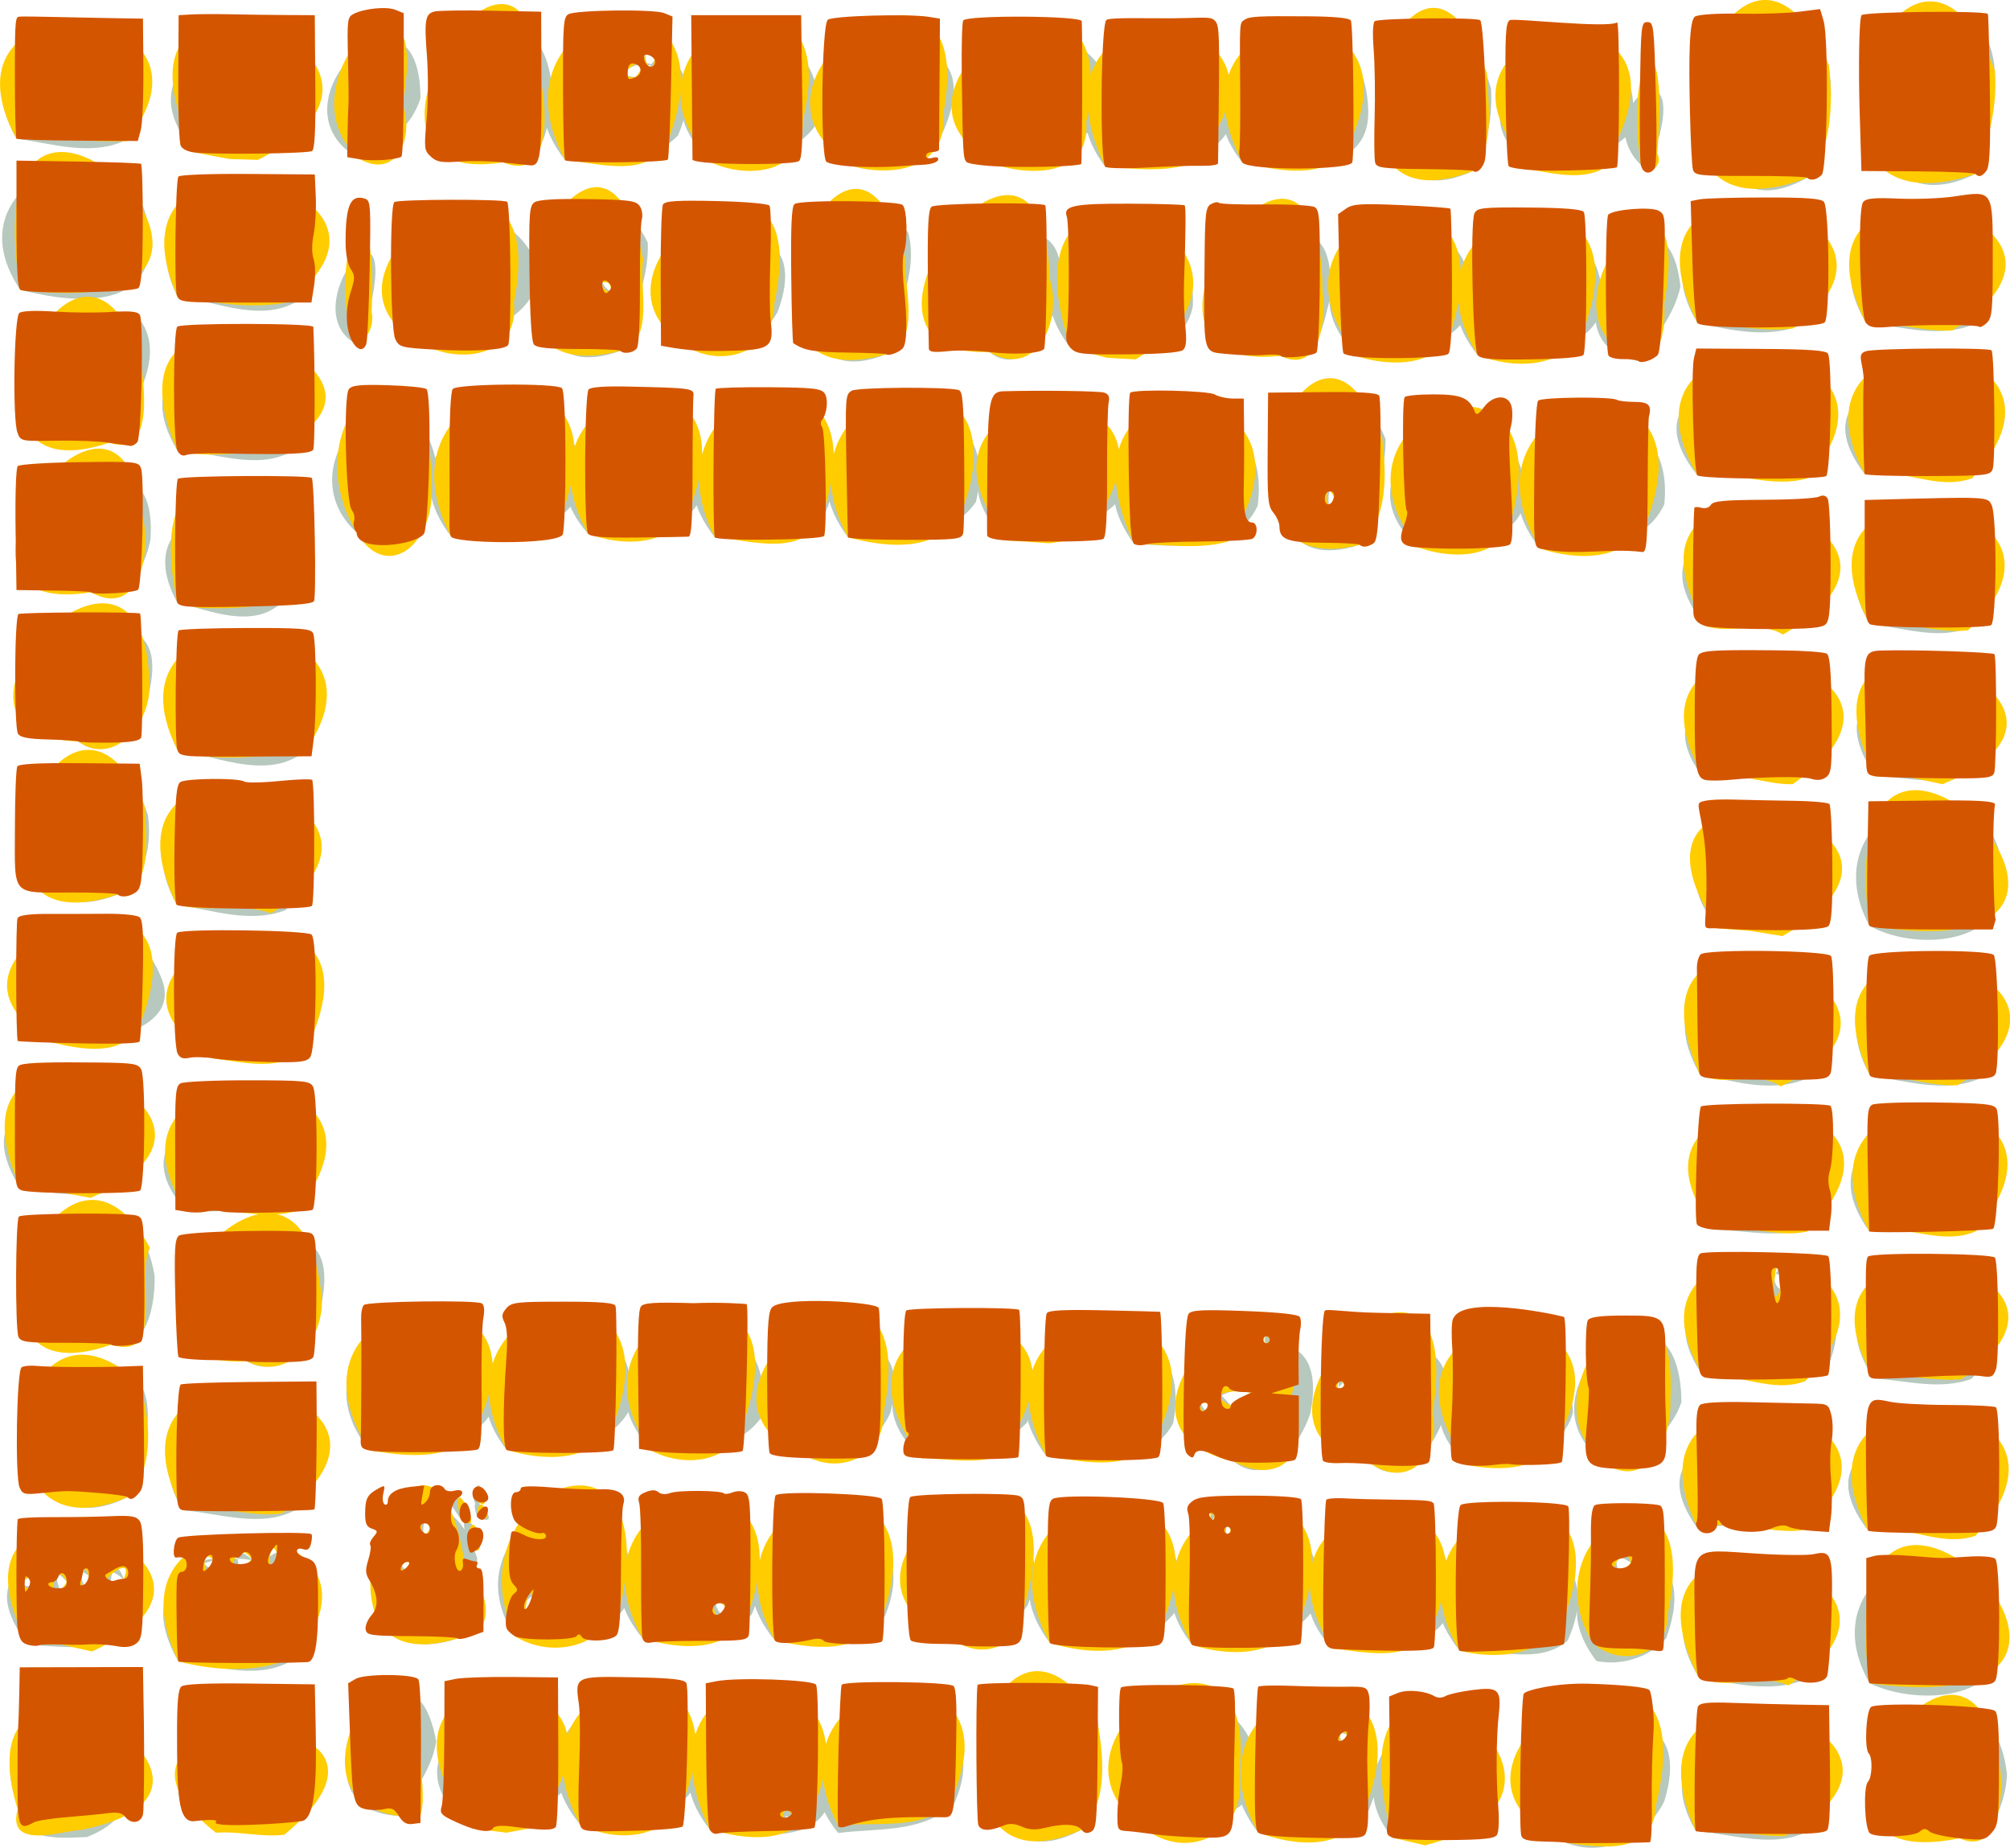
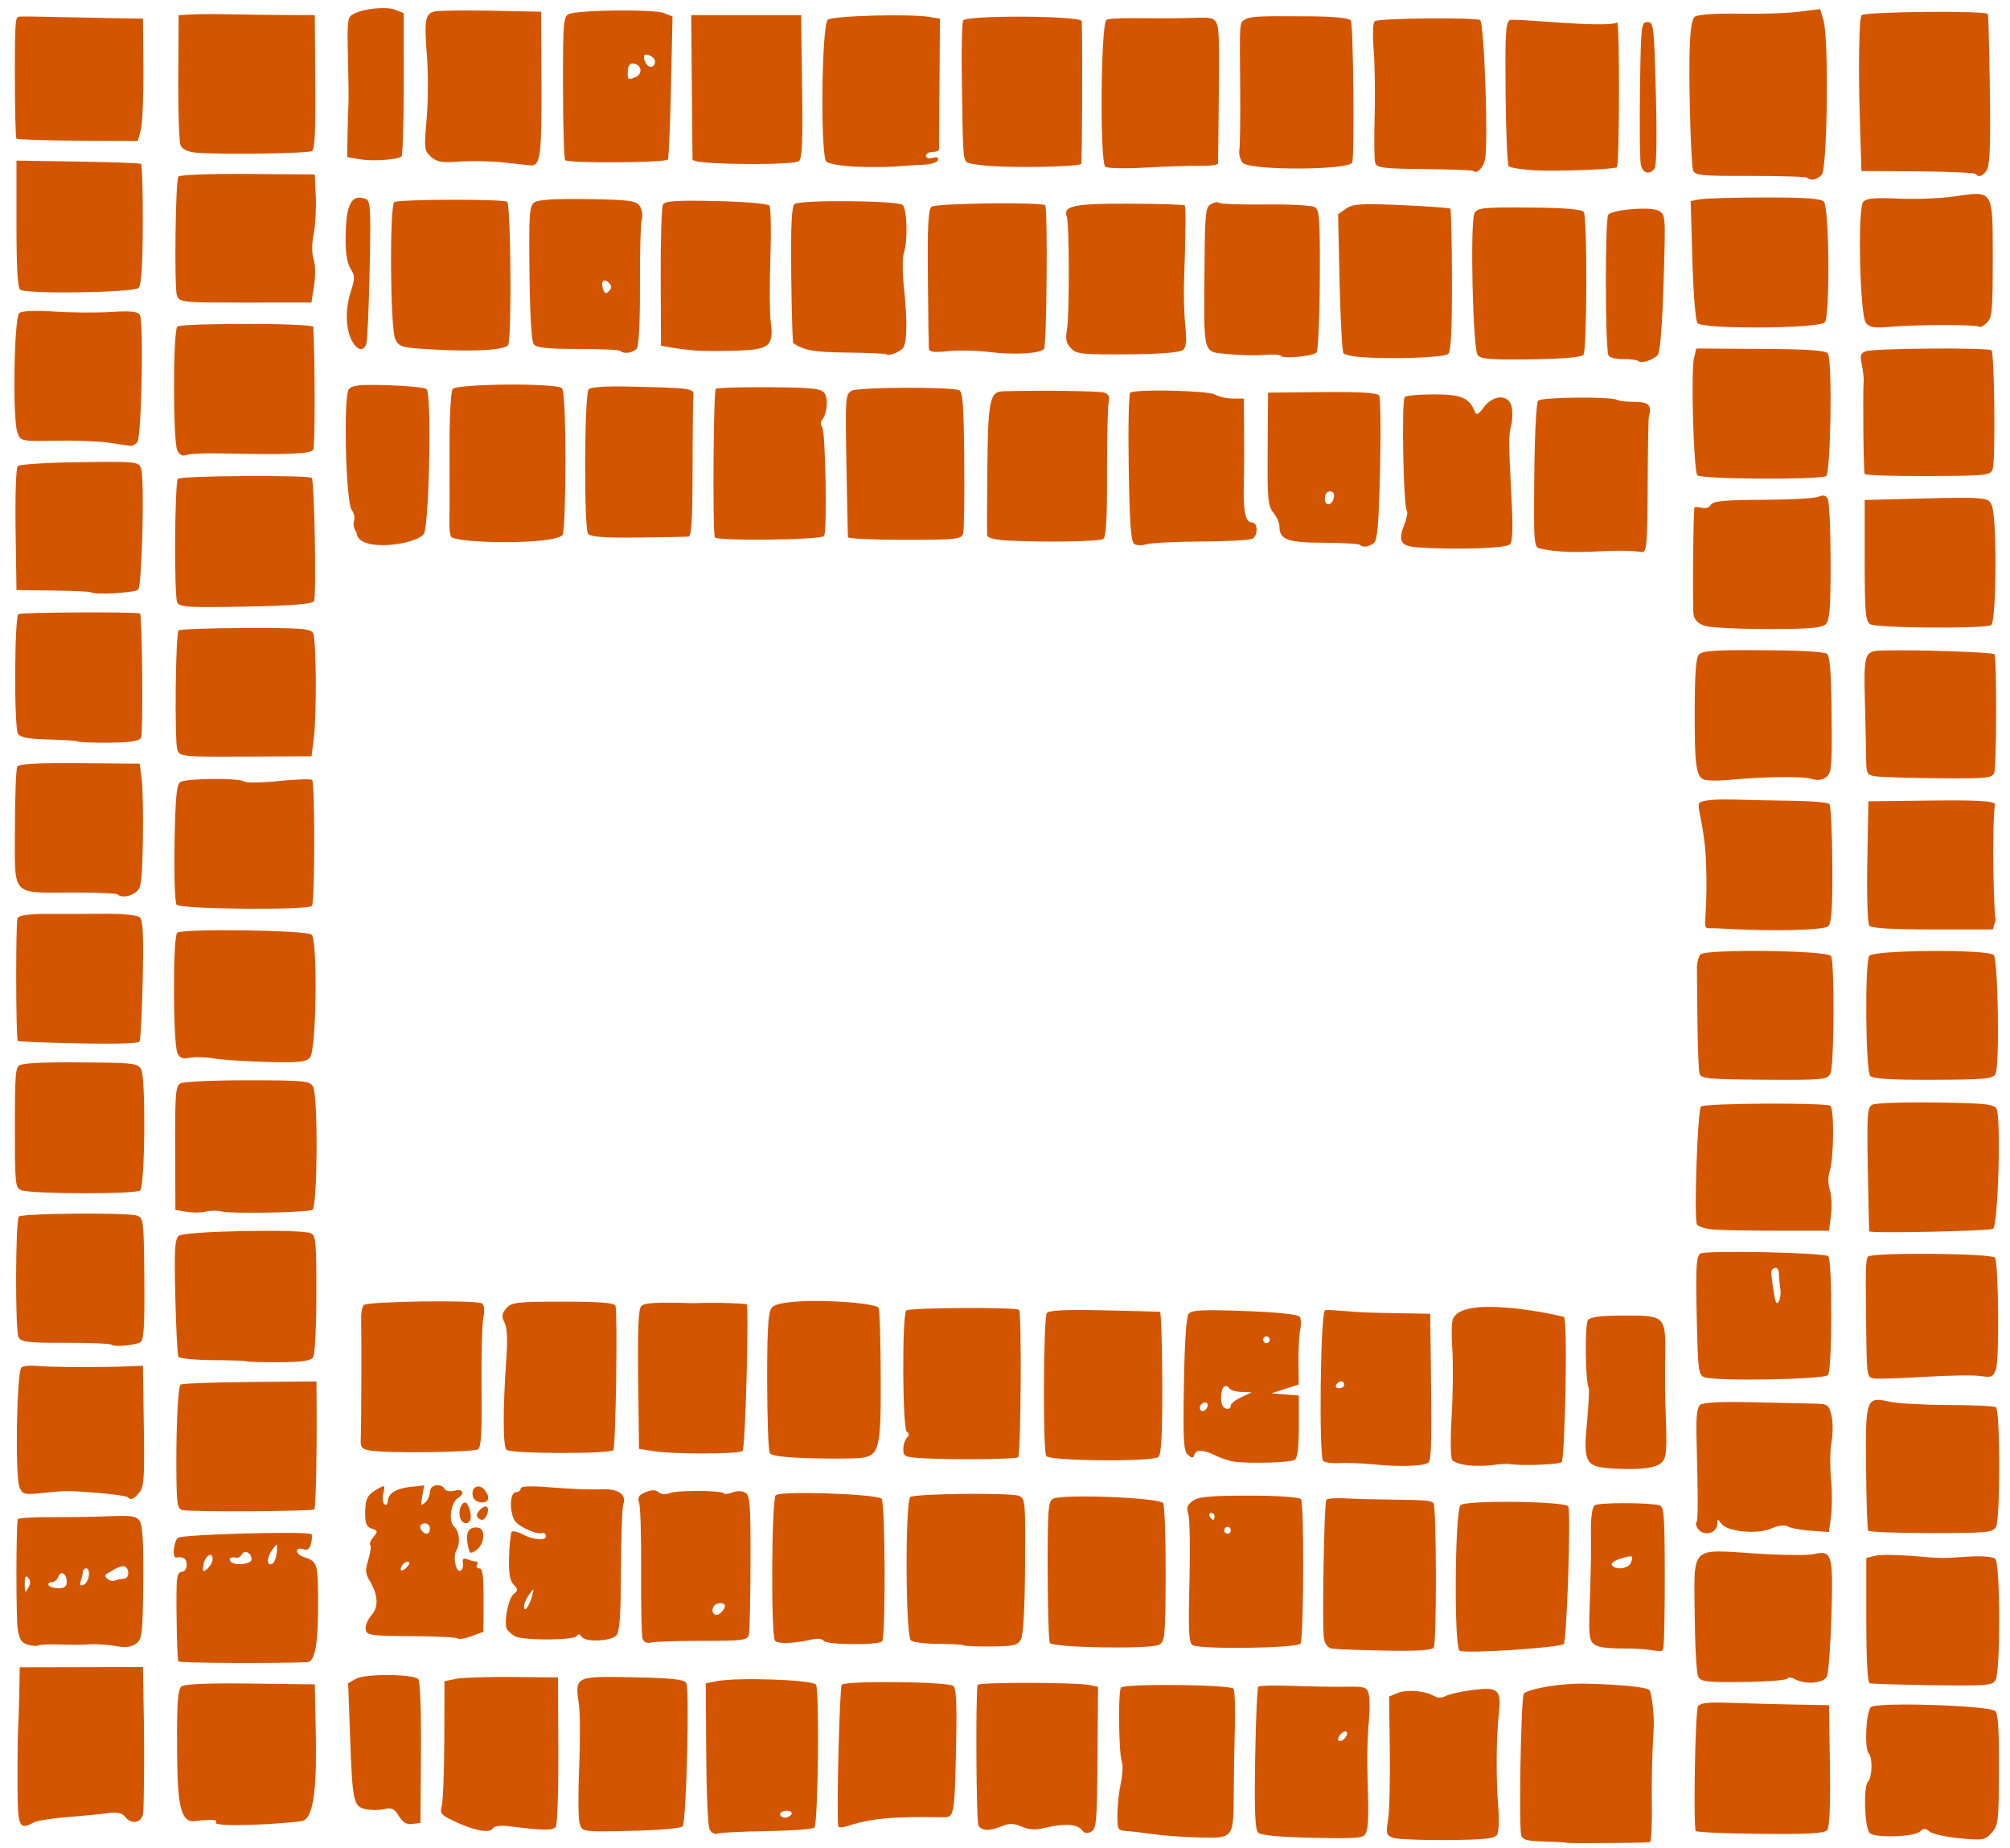
<svg xmlns="http://www.w3.org/2000/svg" xmlns:ns1="http://www.inkscape.org/namespaces/inkscape" xmlns:ns2="http://sodipodi.sourceforge.net/DTD/sodipodi-0.dtd" width="297.525mm" height="273.467mm" viewBox="0 0 297.525 273.467" version="1.1" id="svg5" xml:space="preserve" ns1:version="1.2.2 (b0a8486, 2022-12-01)" ns2:docname="squaresframe1923.svg">
  <ns2:namedview id="namedview7" pagecolor="#ffffff" bordercolor="#000000" borderopacity="0.25" ns1:showpageshadow="2" ns1:pageopacity="0.0" ns1:pagecheckerboard="0" ns1:deskcolor="#d1d1d1" ns1:document-units="mm" showgrid="false" ns1:zoom="0.36388287" ns1:cx="911.00744" ns1:cy="163.51416" ns1:window-width="1652" ns1:window-height="1099" ns1:window-x="367" ns1:window-y="64" ns1:window-maximized="0" ns1:current-layer="layer1" />
  <defs id="defs2" />
  <g ns1:label="Layer 1" ns1:groupmode="layer" id="layer1" transform="translate(119.691,-63.856)">
    <g id="g543" transform="matrix(1.814,0,0,1.937,-144.728,-59.837)">
-       <path style="fill:#b7c8be;stroke-width:0.265" d="m 141.644,204.654 c -12.4,-5.691 12.074,-15.689 7.968,-3.191 -1.431,2.794 -4.991,4.325 -7.968,3.191 z m -14.205,-0.395 c -6.152,-6.847 7.288,-14.693 8.811,-4.832 0.692,4.664 -5.524,5.616 -8.811,4.832 z m 46.259,0.045 c -12.954,2.022 2.309,-17.229 3.881,-4.874 -0.114,2.131 -1.24,5.131 -3.881,4.874 z m -65.814,-0.315 c -9.491,-5.971 6.113,-16.003 8.633,-5.253 0.392,4.068 -5.839,4.716 -8.633,5.253 z m 8.574,-0.13 c -7.981,-9.822 14.08,-12.652 8.997,-1.612 -2.409,2.258 -6.004,1.599 -8.997,1.612 z m 7.252,-7.461 c -1.756,-0.748 0.951,2.313 0,0 z m -52.012,7.206 c -7.245,-8.678 10.483,-13.866 9.927,-2.587 -0.826,4.115 -6.823,2.91 -9.927,2.587 z m 6.686,-0.591 c -0.837,-1.509 -0.547,1.886 0,0 z m 23.676,0.639 c -11.298,5.67 -7.332,-17.65 1.023,-9.438 1.165,3.155 -0.597,6.329 -1.023,9.438 z m 50.117,0.095 c -6.108,-9.815 14.567,-10.635 10.285,-0.735 -2.857,2.445 -6.958,0.997 -10.285,0.735 z m -99.854,-0.2 c -10.261,-7.488 10.706,-14.234 7.351,-2.777 -2,1.779 -4.744,2.53 -7.351,2.777 z m 8.782,-0.339 c -7.683,-8.728 10.641,-15.45 9.778,-3.672 -1.454,3.754 -6.441,3.719 -9.778,3.672 z m 21.091,0.696 c -8.003,-9.4 14.506,-13.024 9.477,-2.263 -2.582,2.306 -6.293,1.867 -9.477,2.263 z m -35.848,-1.301 c -10.306,-0.538 0.973,-16.675 3.051,-5.682 -0.386,2.175 -1.881,3.888 -3.051,5.682 z m -31.105,-0.777 c -4.439,-11.513 16.435,-1.66 5.653,2.386 -1.889,0.049 -5.627,0.48 -5.653,-2.386 z m 16.178,1.782 c -9.383,-8.579 14.215,-8.175 6.085,-0.757 -1.945,0.701 -4.042,0.744 -6.085,0.757 z M 166.359,192.457 c -5.776,-9.477 11.044,-14.473 11.059,-3.203 -0.596,4.842 -7.677,4.754 -11.059,3.203 z m -13.99,-0.513 c -6.671,-10.662 15.606,-9.815 9.262,-0.012 -2.882,1.415 -6.281,0.58 -9.262,0.012 z M 28.357,190.793 c -6.682,-10.885 16.204,-9.968 9.524,-0.217 -2.907,1.784 -6.409,0.506 -9.524,0.217 z m 2.798,-7.827 c -2.278,0.118 1.714,1.694 0,0 z m 3.175,0.03 c -2.239,-1.971 -0.579,2.94 0,0 z m 2.057,-0.525 c -2.65,1.063 2.367,2.001 0,0 z m 96.516,7.5 c -8.218,-9.775 14.194,-11.937 8.818,-0.769 -2.359,1.939 -5.927,0.585 -8.818,0.769 z m 11.163,0.786 c -6.6,-8.092 9.792,-12.34 5.704,-1.744 -1.424,1.503 -3.69,2.141 -5.704,1.744 z m 2.822,-7.51 c -2.616,-1.674 -0.051,3.3 0,0 z m -24.356,6.572 c -7.648,-7.525 8.579,-15.506 9.732,-4.78 0.547,5.11 -6.314,4.917 -9.732,4.78 z M 16.079,189.517 c -8.21,-10.212 16.39,-6.813 6.454,-0.049 -2.13,0.425 -4.308,0.164 -6.454,0.049 z m 0.022,-5.119 c -1.677,0.978 1.941,0.723 0,0 z m 3.148,0.326 c -1.697,-2.026 -0.181,2.59 0,0 z m 1.804,-0.466 c -2.014,-1.528 1.381,4.157 0,0 z m 2.848,0.219 c -1.203,-2.949 -1.604,3.368 0,0 z m 68.52,5.085 c -12.217,-4.18 9.4,-14.822 5.261,-3.088 -1.235,1.673 -3.148,2.949 -5.261,3.088 z m 7.051,-0.182 c -7.692,-9.569 13.351,-13.821 10.318,-2.494 -2.379,3.12 -6.893,2.365 -10.318,2.494 z m 11.625,0.157 c -7.706,-9.128 12.579,-14.224 10.02,-2.886 -2.175,3.193 -6.661,2.665 -10.02,2.886 z m 3.138,-8.764 c -0.511,-1.404 -0.511,1.404 0,0 z m -1.323,-1.058 c -0.205,-1.419 -0.578,1.099 0,0 z m -46.683,9.309 c -8.214,-9.476 13.667,-12.807 8.927,-1.837 -2.362,2.283 -5.944,1.709 -8.927,1.837 z m 6.731,-2.462 c -1.867,-1.23 0.448,2.188 0,0 z m 4.07,2.628 c -8.24,-9.47 13.752,-12.87 9,-1.894 -2.387,2.293 -5.99,1.732 -9,1.894 z m -25.88,-0.152 c -12.119,3.79 -2.638,-18.246 1.592,-6.13 -0.051,2.143 -0.984,4.113 -1.592,6.13 z m -3.963,-5.815 c -1.742,-0.393 0.82,1.798 0,0 z m 1.696,-2.582 c -0.394,-2.441 -0.988,1.883 0,0 z m 6.932,8.225 c -5.881,-8.284 9.012,-15.38 9.612,-3.882 -0.653,4.096 -6.349,4.714 -9.612,3.882 z m 1.4,-3.065 c -2.144,1.469 1.823,2.135 0,0 z m -5.258,-4.008 c -1.439,-5.035 2.901,1.811 0,0 z m 100.412,-1.109 c -7.67,-9.783 16.574,-7.886 7.608,-0.471 -2.513,0.483 -5.106,-0.12 -7.608,0.471 z m 13.871,0.115 c -8.092,-9.855 17.144,-8.644 8.409,-0.587 -2.715,0.873 -5.604,0.651 -8.409,0.587 z M 51.359,179.846 c -3.17,-4.034 2.66,0.008 0,0 z m 1.378,-0.102 c -1.057,-2.881 2.594,1.206 0,0 z m -24.038,-0.51 c -6.109,-9.777 14.493,-10.524 10.239,-0.702 -2.852,2.424 -6.928,0.965 -10.239,0.702 z m 23.712,-0.993 c 0.9,-3.011 0.726,2.635 0,0 z m -28.193,0.003 c -11.277,5.206 -7.373,-16.594 1.333,-8.114 0.991,2.737 -0.615,5.522 -1.333,8.114 z M 145.551,176.064 c -9.796,-5.189 5.317,-17.194 5.457,-5.099 -0.86,2.472 -3.305,3.89 -5.457,5.099 z m -19.808,-0.334 c -11.879,-3.47 8.258,-15.585 5.995,-3.81 -0.84,2.267 -3.185,5.844 -5.995,3.81 z m -2.249,-6.072 c -0.945,-1.254 -0.177,1.718 0,0 z m 10.141,6.156 c -8.388,-6.778 7.953,-14.609 8.526,-4.059 -0.974,3.453 -5.545,3.851 -8.526,4.059 z m -19.137,-0.282 c -11.85,-3.88 8.714,-15.72 6.24,-3.729 -0.823,2.4 -3.42,5.815 -6.24,3.729 z m -2.183,-4.442 c -1.434,-0.665 0.747,1.791 0,0 z m 1.918,0.155 c 4.615,0.902 1.628,-2.152 -0.734,-0.763 z m 3.175,-5.028 c -0.511,-1.404 -0.511,1.404 0,0 z m -37.428,9.053 c -11.805,-4.45 9.825,-15.006 6.45,-3.402 -1.186,2.238 -3.745,4.509 -6.45,3.402 z m 9.052,-0.004 c -9.345,-7.957 11.695,-13.545 8.572,-2.713 -2.25,2.153 -5.635,2.398 -8.572,2.713 z m 10.146,-0.161 c -7.69,-9.618 12.809,-14.304 10.35,-2.498 -2.039,3.533 -6.976,2.565 -10.35,2.498 z m -55.206,-0.428 c -7.286,-8.254 8.502,-15.915 10.452,-5.046 0.133,4.758 -7,5.618 -10.452,5.046 z m 11.178,-0.044 c -7.557,-9.046 12.444,-14.032 9.876,-2.814 -2.128,3.158 -6.56,2.698 -9.876,2.814 z m 11.855,0.079 c -8.548,-8.712 11.003,-14.385 8.887,-2.519 -2.015,2.605 -5.923,2.575 -8.887,2.519 z m 85.866,-5.633 c -7.374,-9.384 14.334,-11.251 10.261,-1.236 -2.818,2.512 -6.905,0.989 -10.261,1.236 z m 6.213,-6.713 c 1.996,-3.403 -1.743,-1.156 0,0 z m 7.621,6.811 c -7.217,-10.211 16.323,-8.119 7.953,0.036 -2.591,0.874 -5.317,0.116 -7.953,-0.036 z M 33.948,167.866 c -13.818,-2.352 9.786,-17.413 5.88,-3.553 -0.821,2.309 -3.175,5 -5.88,3.553 z m -11.067,-1.277 c -12.839,2.931 1.217,-17.79 3.538,-5.257 0.06,2.097 -0.582,5.871 -3.538,5.257 z m 130.781,-8.788 c -7.561,-9.999 15.211,-9.714 8.589,-0.457 -2.682,1.291 -5.753,0.535 -8.589,0.457 z m 12.669,0.134 c -7.631,-10.008 16.324,-10.797 9.703,-1.004 -2.938,1.793 -6.485,0.757 -9.703,1.004 z M 29.038,156.442 c -8.881,-9.47 16.859,-9.767 8.522,-1.08 -2.706,1.066 -5.662,1.037 -8.522,1.08 z m -13.486,-1.648 c -7.599,-11.152 17.912,-6.067 6.451,0.271 -2.155,0.282 -4.298,-0.242 -6.451,-0.271 z m 136.931,-8.909 c -6.443,-10.7 15.535,-9.404 9.119,0.219 -2.875,1.341 -6.193,0.442 -9.119,-0.219 z m 13.924,0.172 c -6.353,-10.897 16.651,-8.505 8.793,0.258 -2.847,1.073 -5.909,0.08 -8.793,-0.258 z M 31.287,144.729 c -10.198,-7.262 12.865,-11.545 7.842,-1.922 -2.098,1.827 -5.152,2.39 -7.842,1.922 z m -13.163,-1.206 c -8.851,-5.764 5.143,-13.636 8.819,-5.012 1.993,4.399 -6.244,5.218 -8.819,5.012 z m 135.865,-8.736 c -8.197,-9.491 14.739,-9.116 7.505,-0.67 -2.358,1.053 -5.008,0.658 -7.505,0.67 z m 12.344,-0.213 c -5.324,-9.408 10.79,-14.493 11.035,-2.954 -0.714,4.705 -7.756,4.74 -11.035,2.954 z M 28.213,132.977 c -6.412,-11.168 16.935,-8.434 8.896,0.414 -2.897,1.05 -5.984,-0.013 -8.896,-0.414 z m -4.8,-0.78 c -11.946,4.376 -1.804,-17.596 2.457,-6.093 0.341,2.233 -0.189,5.047 -2.457,6.093 z M 152.956,123.446 c -7.813,-9.002 14.898,-8.842 8.062,-0.742 -2.592,0.995 -5.42,0.042 -8.062,0.742 z m 13.864,-0.278 c -7.794,-10.969 17.636,-6.054 6.38,0.265 -2.131,0.277 -4.251,-0.245 -6.38,-0.265 z M 28.272,121.131 c -5.434,-10.33 14.945,-10.359 10.81,-0.229 -2.945,2.777 -7.405,0.794 -10.81,0.229 z m -8.076,-0.619 c -12.652,-2.146 8.37,-15.22 5.819,-3.939 -0.646,2.277 -3.104,5.887 -5.819,3.939 z m 132.762,-8.827 c -8.881,-10.349 16.992,-9.394 8.249,-0.59 -2.659,0.927 -5.504,0.386 -8.249,0.59 z m 13.425,-0.145 c -6.023,-9.261 13.276,-9.97 9.443,-0.62 -2.573,2.342 -6.409,0.889 -9.443,0.62 z m -138.12,-1.657 c -5.274,-9.026 12.604,-8.972 8.609,-0.076 -2.343,2.19 -5.932,0.705 -8.609,0.076 z m -7.037,-0.775 c -12.599,-0.559 5.686,-16.123 4.857,-4.05 -0.421,2.164 -2.182,5.234 -4.857,4.05 z m 118.263,-3.335 c -7.68,-8.781 11.31,-14.711 10.125,-3.395 -1.796,3.634 -6.722,3.268 -10.125,3.395 z m -9.952,-0.09 c -8.41,-7.061 8.907,-14.459 8.715,-3.533 -0.925,3.631 -5.83,3.151 -8.715,3.533 z m -23.189,-0.273 c -7.308,-9.187 11.689,-14.391 10.077,-2.903 -1.786,3.609 -6.745,3.089 -10.077,2.903 z m 18.41,0.073 c -12.617,3.806 -2.971,-19.837 2.108,-8.079 0.034,2.844 -1.382,5.398 -2.108,8.079 z m -2.104,-3.645 c -0.658,-1.733 -0.532,2.33 0,0 z m -26.61,3.317 c -9.491,-8.104 12.001,-13.939 8.811,-2.825 -2.351,2.178 -5.811,2.369 -8.811,2.825 z m -53.14,-0.611 c -6.494,-5.561 4.745,-15.164 6.59,-4.886 0.178,3.299 -3.789,5.073 -6.59,4.886 z m 7.691,0.281 c -7.693,-9.405 13.072,-14.363 10.246,-2.843 -2.28,3.2 -6.813,2.642 -10.246,2.843 z m 11.193,-0.192 c -7.706,-8.146 11.512,-13.636 9.18,-2.673 -1.749,3.254 -6.134,2.419 -9.18,2.673 z m 10.336,0.271 c -8.031,-9.672 13.97,-13.028 9.031,-1.869 -2.384,2.317 -6.01,1.77 -9.031,1.869 z m 10.869,-10e-4 c -7.734,-9.681 13.475,-14.347 10.445,-2.696 -2.382,3.211 -6.961,2.546 -10.445,2.696 z m 69.311,-4.733 c -8.322,-9.737 17.098,-8.897 8.494,-0.684 -2.725,0.951 -5.658,0.804 -8.494,0.684 z m 13.656,-0.097 c -7.973,-9.78 17.116,-8.616 8.407,-0.601 -2.71,0.892 -5.603,0.698 -8.407,0.601 z M 28.269,98.268 c -6.721,-10.574 16.716,-8.96 9.349,0.092 -2.975,1.463 -6.264,0.04 -9.349,-0.092 z m -5.554,-0.584 c -10.231,2.29 -5.87,-13.764 2.538,-9.352 2.209,2.786 -0.756,7.035 -2.538,9.352 z M 147.499,91.446 c -9.134,-1.547 2.209,-16.112 3.428,-5.697 -0.519,2.213 -2.088,3.941 -3.428,5.697 z m -29.184,-0.4 c -13.483,0.459 5.357,-17.737 3.986,-4.26 -0.504,1.823 -1.208,5.578 -3.986,4.26 z m 6.37,0.08 c -8.698,-7.703 8.909,-15.364 9.303,-4.178 -1.182,3.705 -6.086,3.922 -9.303,4.178 z m 9.695,-0.136 c -7.541,-8.829 11.391,-14.458 10.081,-3.221 -1.815,3.589 -6.71,3.155 -10.081,3.221 z m -48.255,-0.065 c -11.433,4.297 -5.454,-18.143 1.802,-9.267 0.845,3.225 -1.12,6.221 -1.802,9.267 z m 8.398,-0.173 c -13.529,-2.668 9.122,-16.772 5.395,-3.386 -0.707,2.113 -2.844,5.265 -5.395,3.386 z m 6.664,-0.287 c -7.325,-8.656 10.431,-14.542 9.952,-3.221 -0.808,4.136 -6.83,3.516 -9.952,3.221 z m -51.901,0.102 c -10.072,-5.148 4.892,-15.626 8.466,-6.115 0.03,3.962 -5.531,5.17 -8.466,6.115 z m 15.147,0.098 c -12.113,4.086 -3.378,-18.921 2.231,-8.27 0.121,2.93 -1.358,5.562 -2.231,8.27 z m -0.941,-5.192 c -1.579,-0.597 1.205,1.827 0,0 z m 6.954,5.16 c -10.912,-5.982 11.368,-14.354 6.8,-2.914 -1.392,2.182 -4.164,3.997 -6.8,2.914 z m -27.877,-0.654 c -4.431,-2.815 3.317,-11.605 1.622,-3.42 -0.372,1.211 -0.959,2.344 -1.622,3.42 z m 109.747,-1.438 c -6.535,-10.312 15.08,-9.531 8.938,-0.09 -2.762,1.403 -6.057,0.656 -8.938,0.09 z m 13.744,-0.017 c -6.679,-10.825 16.564,-8.865 8.858,0.088 -2.846,1.132 -5.947,0.188 -8.858,-0.088 z M 28.24,86.436 C 22.868,76.006 43.802,76.709 38.662,86.485 35.601,88.749 31.573,86.945 28.24,86.436 Z M 15.457,85.995 C 8.835,76.86 26.609,71.813 25.987,83.022 25.48,87.86 18.722,86.801 15.457,85.995 Z M 161.271,77.438 c -11.587,6.054 -7.545,-18.746 1.248,-9.982 1.407,3.212 0.503,7.092 -1.248,9.982 z m 13.733,-0.29 c -11.894,5.419 -10.194,-17.239 0.411,-11.14 2.485,3.303 0.392,7.634 -0.411,11.14 z m -40.979,-0.233 c -12.216,5.167 -2.647,-19.308 1.442,-6.309 0.135,2.179 -0.284,4.436 -1.442,6.309 z m 4.947,-0.05 c -10.143,-7.231 10.91,-13.796 7.774,-2.813 -2.046,2.016 -5.124,2.2 -7.774,2.813 z m 8.725,-0.405 c -4.284,-3.966 3.469,-9.381 1.514,-2.223 -0.351,0.833 -0.885,1.579 -1.514,2.223 z m -64.143,0.127 c -11.316,-7.091 13.08,-14.72 7.118,-2.485 -1.636,2.077 -4.526,3.238 -7.118,2.485 z m 12.03,-0.003 c -9.299,-5.447 3.747,-15.302 8.654,-6.6 1.122,4.211 -5.568,6.082 -8.654,6.6 z m 8.412,0.017 c -7.417,-9.16 12.722,-13.791 9.961,-2.659 -2.206,3.116 -6.63,2.57 -9.961,2.659 z m 11.202,-0.313 c -7.119,-8.224 9.942,-14.913 10.252,-4.025 0.169,5.206 -6.915,4.407 -10.252,4.025 z m -60.363,-0.025 c -12.679,1.405 2.668,-18.239 4.018,-5.655 -0.133,2.269 -0.625,6.69 -4.018,5.655 z m 17.132,0.052 c -9.291,-7.86 9.637,-14.992 8.581,-3.158 -1.79,2.722 -5.656,2.975 -8.581,3.158 z m -28.773,-0.284 c -8.178,-4.212 4.879,-15.324 4.92,-4.685 -0.719,2.296 -2.925,3.62 -4.92,4.685 z m 16.724,0.065 c -8.114,-9.78 14.256,-13.091 9.212,-1.889 -2.454,2.328 -6.131,1.758 -9.212,1.889 z m 5.744,-6.345 c 3.988,-2.213 -3.382,-0.333 0,0 z m 1.564,-1.317 c -0.689,-3.342 -1.259,1.854 0,0 z m -37.459,7.084 c -8.044,-8.322 10.579,-13.094 9.41,-2.279 -1.841,3.065 -6.39,2.299 -9.41,2.279 z M 15.144,74.45 c -6.521,-10.901 16.431,-8.877 8.727,0.204 -2.805,1.133 -5.872,0.153 -8.727,-0.204 z" id="path538" ns2:nodetypes="sssssssssssscscsssssssssssssssssssccccscscscsccccsssscsssccsscscscsccssssssssssssssscscsccscccssscssscccsssssccsssccccscsscsccsssssssscscscsssccccccscccscsssccccsccscsssscscscscsccssscccssssssscsscsssscsccccscssssscssssscsssscscscsccccccsssscsssscscccccscscscscccscsssssssssssssssssssssscccssscscscssssssssssssssssssssssssscscscsssccccscsssssssssssscscsssssscsccsccscsssssssssssssscccccsss" />
-       <path style="fill:#ffcc00;stroke-width:0.265" d="m 141.644,204.654 c -15.069,-5.927 12.134,-21.49 7.297,-2.903 -0.179,3.997 -4.731,3.223 -7.297,2.903 z m -14.205,-0.395 c -6.175,-20.928 21.103,-3.774 2.648,0.585 z m 46.259,0.045 c -17.092,3.304 0.987,-21.918 3.336,-5.151 0.253,1.943 -0.146,6.515 -3.336,5.151 z m -65.814,-0.315 c -11.805,-6.624 8.982,-19.536 7.031,-4.671 0.768,4.332 -3.606,6.545 -7.031,4.671 z m 8.574,-0.13 c -7.041,-11.904 14.6,-15.806 8.749,-1.871 -1.478,3.432 -5.919,2.884 -8.749,1.871 z m 7.252,-7.461 c -0.985,-0.971 -0.468,2.058 0,0 z m -52.012,7.206 c -7.287,-14.472 15.508,-14.108 8.007,-0.834 -2.145,2.018 -5.443,1.563 -8.007,0.834 z m 6.686,-1.137 c -0.763,-1.148 -0.997,1.36 0,0 z m 23.676,1.185 c -14.058,6.062 -7.975,-21.403 1.185,-8.736 0.6,2.777 1.091,6.537 -1.185,8.736 z m 50.117,0.095 c -7.52,-15.893 23.386,-7.829 7.269,0.391 -2.438,0.05 -4.826,-0.641 -7.269,-0.391 z m -99.854,-0.2 c -11.742,-14.648 16.993,-13.741 4.797,-0.01 l -1.993,0.339 z m 8.782,-0.339 c -6.876,-12.104 14.24,-15.421 8.46,-1.784 -1.595,3.08 -5.705,3.207 -8.46,1.784 z m 21.091,0.15 c -6.82,-12.557 16.016,-14.583 8.945,-1.478 -2.591,1.855 -5.986,1.101 -8.945,1.478 z m -35.848,-0.755 c -11.221,-1.412 2.663,-19.138 1.746,-4.748 -0.114,0.782 1.237,7.091 -1.746,4.748 z m -31.105,-0.504 c -5.246,-16.284 22.754,-1.651 5.134,1.575 -1.318,0.011 -6.067,1.62 -5.134,-1.575 z m 16.178,1.782 c -13.635,-10.084 19.699,-10.786 5.594,0.148 -1.874,0.227 -3.72,-0.289 -5.594,-0.148 z M 166.359,192.457 c -3.834,-25.42 27.518,3.526 0,0 z m -13.99,-0.513 c -8.19,-15.377 22.336,-8.094 7.355,0.685 -2.384,-1.039 -5.008,0.541 -7.355,-0.685 z M 28.357,190.793 c -7.058,-13.952 19.492,-11.23 9.417,-0.325 -2.969,1.244 -6.349,1.058 -9.417,0.325 z m 2.798,-7.827 c -1.48,-1.061 -0.042,2.962 0,0 z m 3.175,0.03 c -1.298,-1.999 -2.557,2.471 0,0 z m 2.057,-0.525 c -0.915,-1.75 -0.544,3.844 0,0 z m 96.516,7.5 c -7.351,-11.569 14.317,-16.238 8.488,-2.457 -1.666,2.95 -5.561,3.148 -8.488,2.457 z m 10.871,-0.58 c -5.575,-8.674 9.15,-15.681 6.133,-2.303 -0.002,3.456 -3.965,4.152 -6.133,2.303 z m 3.114,-6.144 c -0.727,-2.189 -2.822,2.861 0,0 z m -24.356,6.572 c -8.45,-12.419 15.131,-15.22 7.854,-1.13 -1.911,2.221 -5.356,1.335 -7.854,1.13 z M 16.079,189.517 c -8.814,-16.087 21.933,-6.608 5.228,0.516 l -2.632,-0.554 z m 0.022,-5.119 c -1.349,0.609 1.284,1.594 0,0 z m 3.148,0.326 c -1.138,-2.136 -1.669,2.494 0,0 z m 1.804,-0.466 c -0.839,-2.078 -0.695,3.07 0,0 z m 2.848,0.219 c 1.152,-2.493 -3.861,1.603 0,0 z m 68.52,5.085 c -16.399,-5.811 12.088,-21.628 4.386,-1.271 -0.794,1.551 -2.889,1.966 -4.386,1.271 z m 7.051,-0.182 c -7.258,-12.453 15.305,-15.318 9.227,-1.641 -2.144,2.795 -6.219,2.509 -9.227,1.641 z m 11.625,0.157 c -7.383,-11.988 14.573,-16.065 8.811,-2.062 -1.746,3.073 -5.881,2.94 -8.811,2.062 z m 3.138,-8.764 c -0.608,-1.118 -0.608,1.118 0,0 z m -1.323,-1.058 c -0.536,-1.099 -0.379,1.033 0,0 z m -46.683,9.309 c -7.037,-11.915 14.23,-15.758 8.606,-1.892 -1.594,3.174 -5.795,2.707 -8.606,1.892 z m 6.731,-2.462 c -1.767,-1.379 -0.485,2.506 0,0 z m 4.07,2.628 c -6.941,-11.927 14.153,-15.782 8.781,-1.921 -1.679,3.159 -5.921,2.517 -8.781,1.921 z m -25.88,-0.152 c -14.749,4.208 -2.516,-22.974 0.491,-6.147 1.434,1.855 3.446,5.568 -0.491,6.147 z m -3.963,-5.815 c -1.293,-0.227 -0.101,1.768 0,0 z m 1.696,-2.582 c -0.834,-2.008 -0.963,1.708 0,0 z m 6.932,8.225 c -5.43,-10.899 11.885,-17.916 8.754,-2.96 -1.13,3.778 -5.649,4.768 -8.754,2.96 z m 1.4,-3.065 c -0.421,-1.549 -0.946,4.12 0,0 z m -5.258,-4.008 c 0.291,-4.22 2.166,2.396 0,0 z m 100.412,-1.109 c -7.516,-14.267 21.067,-9.688 8.466,0.095 -2.844,0.307 -5.65,-1.002 -8.466,-0.095 z m 13.871,0.115 c -7.629,-13.441 19.965,-11.032 8.756,0.398 -2.977,0.939 -5.766,-1.019 -8.756,-0.398 z M 51.359,179.846 c -1.018,-4.386 2.446,2.021 0,0 z m 1.378,-0.102 c 0.007,-2.516 1.833,0.963 0,0 z m -24.038,-0.51 c -8.273,-14.803 22.613,-9.72 8.114,0.259 -2.731,0.324 -5.385,-0.774 -8.114,-0.259 z m 23.712,-0.993 c 0.235,-2.605 2.029,2.072 0,0 z m -28.193,0.003 c -13.185,5.36 -9.587,-17.807 0.894,-8.77 1.019,2.696 1.332,6.573 -0.894,8.77 z M 145.551,176.064 c -9.326,-4.893 5.394,-19.795 4.551,-5.167 0.146,2.389 -1.499,6.304 -4.551,5.167 z m -19.808,-0.334 c -14.444,-2.498 8.12,-22.208 4.958,-3.915 0.695,3.097 -1.845,5.866 -4.958,3.915 z m -2.249,-6.072 c -0.717,-1.06 -0.692,1.298 0,0 z m 10.141,6.156 c -10.316,-13.159 16.258,-14.681 6.512,-0.907 -1.949,1.311 -4.327,1.262 -6.512,0.907 z m -19.137,-0.282 c -14.417,-3.111 8.594,-20.88 4.609,-4.629 1.963,3.801 -0.806,6.574 -4.609,4.629 z m -2.183,-4.442 c -1.422,-0.383 0.254,1.636 0,0 z m 1.918,0.155 c 5.838,-1.241 -3.687,-1.651 0,0 z m 3.175,-5.028 c -0.608,-1.118 -0.608,1.118 0,0 z m -37.428,9.053 c -13.953,-4.712 9.635,-20.681 5.927,-3.496 0.107,3.254 -3.327,4.651 -5.927,3.496 z m 9.052,-0.004 c -10.875,-13.28 17.916,-14.26 6.178,-0.107 -2.044,0.56 -4.117,0.144 -6.178,0.107 z m 10.146,-0.161 c -7.417,-13.188 16.686,-14.146 8.571,-0.769 -2.376,1.954 -5.815,1.142 -8.571,0.769 z m -55.206,-0.428 c -8.877,-12.773 16.63,-15.356 8.362,-1.234 -2.171,2.144 -5.647,1.614 -8.362,1.234 z m 11.178,-0.044 c -7.132,-12.098 14.525,-15.781 8.667,-1.86 -1.797,2.934 -5.812,2.667 -8.667,1.86 z m 11.855,0.079 c -8.506,-10.652 12.642,-16.71 7.645,-2.648 -0.677,3.581 -4.894,3.988 -7.645,2.648 z m 85.866,-5.633 c -8.639,-13.002 19.885,-11.154 8.249,0.298 -2.777,0.988 -5.449,-0.708 -8.249,-0.298 z m 6.213,-6.713 c 0.067,-5.498 -1.243,2.605 0,0 z m 7.621,6.811 c -8.529,-13.966 21.199,-8.946 7.14,0.056 -2.391,0.222 -4.757,-0.568 -7.14,-0.056 z M 33.948,167.866 c -15.103,0.737 3.899,-21.467 6.022,-5.56 0.727,3.46 -2.471,7.258 -6.022,5.56 z m -11.067,-1.277 c -14.55,4.864 -4.196,-20.13 3.157,-7.399 -1.215,2.069 1.377,8.748 -3.157,7.399 z m 130.781,-8.788 c -10.09,-12.689 19.897,-11.66 7.602,0.148 -2.557,0.532 -5.046,-0.64 -7.602,-0.148 z m 12.669,0.134 c -7.592,-13.026 19.501,-11.907 8.703,-0.001 -2.895,1.155 -5.764,-0.641 -8.703,0.001 z M 29.038,156.442 c -8.979,-12.999 19.738,-12.364 8.913,-0.048 -2.943,0.778 -5.948,-0.5 -8.913,0.048 z m -13.486,-1.648 c -8.039,-16.513 22.729,-6.336 5.641,0.584 l -2.906,-0.511 z m 136.931,-8.909 c -7.711,-16.424 23.038,-6.278 6.626,0.975 -2.054,-1.314 -4.537,0.211 -6.626,-0.975 z m 13.924,0.172 c -7.505,-14.712 22.093,-8.19 7.145,0.709 -2.425,0.132 -4.718,-0.87 -7.145,-0.709 z M 31.287,144.729 c -14.309,-7.922 15.82,-16.627 7.496,-0.712 -2.059,1.741 -5.086,1.018 -7.496,0.712 z m -13.163,-1.206 c -13.33,-6.991 13.721,-16.886 7.092,-1.383 -1.313,2.559 -4.871,1.869 -7.092,1.383 z m 135.865,-8.736 c -10.973,-15.15 22.067,-8.33 5.267,0.589 l -2.624,-0.399 z m 12.344,-0.213 c -3.497,-25.266 27.177,4.235 0,0 z M 28.213,132.977 c -7.894,-15.419 22.504,-8.416 7.728,0.661 -2.514,-0.843 -5.183,-0.03 -7.728,-0.661 z m -4.8,-0.78 c -15.278,4.866 -4.262,-20.907 2.19,-6.753 0.105,2.066 0.79,6.378 -2.19,6.753 z M 152.956,123.446 c -9.291,-14.749 22.21,-9.31 7.121,0.327 -2.395,0.055 -4.73,-1.157 -7.121,-0.327 z m 13.864,-0.278 c -8.612,-16.402 22.652,-6.119 5.492,0.604 l -2.801,-0.56 z M 28.272,121.131 c -6.894,-12.76 19.673,-11.198 10.096,0.51 -3.362,-0.249 -6.821,0.641 -10.096,-0.51 z m -8.076,-0.619 c -14.622,-0.547 5.548,-20.278 5.792,-4.381 0.18,2.909 -2.836,6.365 -5.792,4.381 z m 132.762,-8.827 c -9.438,-15.627 22.599,-8.1 6.334,0.651 -1.971,-1.093 -4.274,0.01 -6.334,-0.651 z m 13.425,-0.145 c -8.082,-13.752 19.91,-10.024 8.007,0.475 -2.697,0.299 -5.298,-0.873 -8.007,-0.475 z m -138.12,-1.657 c -4.834,-21.557 26.241,1.514 1.711,0.407 z m -7.037,-0.775 c -15.269,2.317 2.306,-20.946 4.191,-5.839 0.784,2.632 -0.206,7.921 -4.191,5.839 z m 118.263,-3.335 c -7.848,-12.032 14.623,-16.151 8.632,-1.983 -1.694,3.042 -5.771,2.862 -8.632,1.983 z m -9.952,-0.09 c -8.927,-10.41 11.687,-16.764 7.682,-2.44 -0.729,3.507 -5.076,3.321 -7.682,2.44 z m -23.189,-0.273 c -7.742,-15.472 17.262,-13.262 7.663,-0.173 -2.507,0.636 -5.118,0.21 -7.663,0.173 z m 18.41,0.073 c -14.382,3.421 -3.977,-23.136 1.845,-8.069 0.328,2.717 0.489,6.075 -1.845,8.069 z m -2.104,-3.645 c -0.901,-1.736 -0.683,1.993 0,0 z m -26.61,3.317 C 84.941,91.98 114.229,90.762 102.193,104.955 l -2.724,0.412 z m -53.14,-0.611 c -5.783,-9.137 6.18,-17.71 6.142,-3.197 -0.011,4.346 -3.791,6.911 -6.142,3.197 z m 7.691,0.281 c -6.869,-12.292 14.805,-16.143 9.159,-1.986 -1.939,3.039 -6.147,2.518 -9.159,1.986 z m 11.193,-0.192 c -7.039,-11.828 14.136,-15.567 8.264,-1.865 -1.616,2.927 -5.528,2.834 -8.264,1.865 z m 10.336,0.271 c -6.483,-12.018 14.13,-16.262 8.832,-1.849 -1.283,3.609 -6.125,2.018 -8.832,1.849 z m 10.869,-10e-4 c -6.999,-12.182 14.892,-16.301 9.366,-2.13 -1.748,3.416 -6.296,2.918 -9.366,2.13 z m 69.311,-4.733 c -8.178,-13.25 19.793,-11.171 8.981,0.232 -3.015,0.803 -5.956,-0.594 -8.981,-0.232 z m 13.656,-0.097 c -7.568,-13.17 19.89,-11.164 8.775,0.323 -2.965,0.994 -5.79,-0.877 -8.775,-0.323 z M 28.269,98.268 c -7.735,-16.741 24.323,-5.62 6.763,0.222 -2.255,-0.113 -4.54,0.406 -6.763,-0.222 z m -5.554,-0.584 c -14.934,4.709 -2.994,-21.182 2.511,-6.715 0.21,1.657 1.408,7.945 -2.511,6.715 z M 147.499,91.446 c -9.852,-3.609 4.878,-18.805 2.114,-4.432 0.059,1.596 8.8e-4,4.075 -2.114,4.432 z m -29.184,-0.4 c -16.119,1.621 3.29,-23.956 3.408,-4.928 0.338,1.987 -0.192,6.417 -3.408,4.928 z m 6.37,0.08 c -9.708,-10.877 12.183,-17.153 7.719,-2.572 -0.823,3.442 -5.058,3.316 -7.719,2.572 z m 9.695,-0.136 c -7.6,-11.909 14.32,-15.927 8.652,-1.989 -1.625,3.142 -5.793,3.035 -8.652,1.989 z m -48.255,-0.065 c -15.576,4.256 -3.064,-23.943 1.529,-7.364 -0.125,2.196 1.397,6.28 -1.529,7.364 z m 8.398,-0.173 c -14.63,0.545 4.473,-22.924 4.931,-5.605 1.092,3.185 -1.083,7.734 -4.931,5.605 z m 6.664,-0.287 c -6.868,-18.734 20.555,-7.853 5.287,0.853 l -2.343,-0.125 z m -51.901,0.102 c -13.772,-5.029 10.031,-20.341 6.454,-3.578 0.408,3.871 -3.754,4.516 -6.454,3.578 z m 15.147,0.098 c -15.707,3.862 -1.801,-23.946 1.86,-6.959 -0.394,1.998 1.021,6.197 -1.86,6.959 z m -0.941,-5.192 c -1.706,-0.388 0.831,1.712 0,0 z m 6.954,5.16 c -11.959,-5.889 10.357,-19.78 6.54,-3.579 -0.004,3.548 -3.779,4.762 -6.54,3.579 z m -27.877,-0.654 c -2.125,-7.616 2.151,-13.683 1.554,-2.281 0.268,0.925 -0.369,2.492 -1.554,2.281 z m 109.747,-1.438 c -8.087,-15.318 21.165,-8.641 7.818,0.405 -2.618,0.312 -5.207,-0.354 -7.818,-0.405 z m 13.744,-0.017 c -7.98,-14.82 22.271,-8.403 7.052,0.583 -2.382,0.134 -4.673,-0.678 -7.052,-0.583 z M 28.24,86.436 c -6.741,-14.617 22.27,-8.425 8.863,0.558 -2.962,0.472 -5.956,0.007 -8.863,-0.558 z m -12.783,-0.442 c -4.441,-25.164 26.366,3.127 0,0 z M 161.271,77.438 c -17.482,6.335 -6.053,-25.442 1.771,-8.597 0.327,2.881 0.297,6.315 -1.771,8.597 z m 13.733,-0.29 c -17.959,5.607 -5.878,-25.007 1.563,-7.963 0.273,2.741 -0.493,5.471 -1.563,7.963 z m -40.979,-0.233 c -15.248,5.583 -5.006,-23.784 1.112,-7.456 0.105,2.468 0.67,5.365 -1.112,7.456 z m 4.947,-0.05 c -12.3,-11.918 16.224,-15.806 5.432,-0.012 -1.734,0.709 -3.667,0.287 -5.432,0.012 z m 8.725,-0.405 c -1.413,-8.341 2.362,-12.352 1.335,-0.884 0.594,1.042 -0.902,1.794 -1.335,0.884 z m -64.143,0.127 c -12.243,-6.545 10.495,-20.056 7.221,-4.045 0.421,4.27 -4.269,4.818 -7.221,4.045 z m 12.03,-0.003 c -13.45,-5.659 10.48,-19.952 6.863,-3.416 0.296,4.057 -4.199,4.097 -6.863,3.416 z m 8.412,0.017 c -7.867,-15.531 19.088,-12.474 6.999,-0.236 -2.302,0.682 -4.667,0.374 -6.999,0.236 z m 11.202,-0.313 c -7.438,-13.248 16.236,-14.052 8.208,-0.607 -2.248,1.939 -5.601,1.108 -8.208,0.607 z m -60.363,-0.025 c -15.489,2.298 1.928,-23.24 3.105,-6.197 0.477,2.064 0.936,7.736 -3.105,6.197 z m 17.132,0.052 c -9.851,-9.779 11.281,-17.85 7.346,-3.28 0.219,4.11 -4.5,4.484 -7.346,3.28 z m -28.773,-0.284 c -7.119,-5.687 6.175,-17.726 3.453,-4.226 0.982,2.459 -0.402,5.774 -3.453,4.226 z m 16.724,0.065 c -6.912,-11.969 14.223,-16.105 8.44,-1.592 -1.499,3.166 -5.816,1.763 -8.44,1.592 z m 5.744,-6.345 c 2.155,-2.505 -2.636,0.112 0,0 z m 1.564,-1.317 c -1.725,-2.421 -0.413,2.056 0,0 z m -37.459,7.084 c -9.774,-18.09 22.523,-7.666 5.09,0.554 l -2.324,-0.066 z M 15.144,74.45 c -7.362,-12.713 18.43,-10.871 8.972,0.194 -2.994,0.071 -5.979,-0.245 -8.972,-0.194 z" id="path536" ns2:nodetypes="sssssssssssscscsssssssssssssssssssscccscssssscsccsssscsssccsscscscsccsssssssssssccsssssscscccsssssssccscscscsssssssccssssscscsssscscsscscscscscccscscccssssssccccsccscsssscscscscsccssscccssssssscsscsssssscsscssssssssscsccssssssscscscccscssscscsssssscccssscccssscccccscsssssssssssssssssssscccssscscscssssssssssssssssssssssscscsscccsssccccccssssssssssscscsssssscsccsccscsssssssssssscscssccsssssss" />
      <path style="fill:#d45500;stroke-width:0.265" d="m 141.644,204.654 c -0.034,-0.034 -0.854,-0.079 -1.823,-0.1 -1.375,-0.03 -1.788,-0.132 -1.885,-0.467 -0.21,-0.729 -0.024,-10.462 0.207,-10.83 0.167,-0.266 2.614,-0.827 5.234,-0.761 2.465,0.062 4.865,0.247 5.037,0.506 0.147,0.221 0.419,1.854 0.311,3.248 -0.101,1.31 -0.162,3.721 -0.135,5.358 0.027,1.637 -0.043,2.986 -0.155,2.998 -0.566,0.059 -6.739,0.102 -6.792,0.049 z m -14.205,-0.395 c -0.511,-0.189 -0.551,-0.331 -0.372,-1.332 0.11,-0.616 0.175,-2.995 0.143,-5.286 l -0.057,-4.165 0.726,-0.276 c 0.754,-0.287 2.239,-0.161 2.979,0.253 0.258,0.144 0.614,0.139 0.899,-0.014 0.26,-0.139 1.248,-0.346 2.196,-0.46 2.137,-0.257 2.371,-0.052 2.147,1.884 -0.211,1.83 -0.228,4.94 -0.037,7.076 0.084,0.948 0.039,1.89 -0.102,2.098 -0.2,0.296 -1.086,0.384 -4.103,0.406 -2.116,0.015 -4.105,-0.067 -4.42,-0.183 z m 46.259,0.045 c -1.128,-0.102 -2.23,-0.334 -2.447,-0.514 -0.317,-0.263 -0.48,-0.259 -0.814,0.018 -0.484,0.402 -3.691,0.478 -4.072,0.097 -0.416,-0.416 -0.527,-3.527 -0.14,-3.914 0.355,-0.355 0.397,-1.844 0.061,-2.179 -0.365,-0.365 -0.217,-3.198 0.185,-3.532 0.475,-0.394 9.621,-0.124 10.131,0.3 0.245,0.204 0.329,1.398 0.315,4.489 -0.018,3.946 -0.056,4.25 -0.594,4.816 -0.537,0.565 -0.709,0.592 -2.626,0.419 z m -65.814,-0.315 c -0.8,-0.109 -1.783,-0.216 -2.183,-0.239 -0.683,-0.038 -0.727,-0.115 -0.721,-1.257 0.004,-0.669 0.128,-1.742 0.276,-2.385 0.148,-0.643 0.193,-1.357 0.099,-1.587 -0.271,-0.667 -0.33,-5.578 -0.069,-5.74 0.497,-0.307 8.979,-0.216 9.173,0.098 0.104,0.169 0.154,1.472 0.11,2.897 -0.044,1.425 -0.085,3.714 -0.092,5.087 -0.017,3.457 -0.01,3.449 -2.827,3.38 -1.271,-0.031 -2.966,-0.145 -3.766,-0.254 z m 8.574,-0.13 c -0.245,-0.245 -0.304,-1.666 -0.234,-5.65 0.051,-2.927 0.165,-5.394 0.253,-5.482 0.088,-0.088 1.316,-0.119 2.729,-0.069 1.413,0.05 3.372,0.081 4.353,0.069 1.673,-0.021 1.794,0.018 1.944,0.615 0.088,0.35 0.082,1.326 -0.013,2.169 -0.095,0.843 -0.142,2.544 -0.104,3.781 0.103,3.393 0.086,4.058 -0.114,4.578 -0.169,0.437 -0.536,0.47 -4.335,0.397 -2.852,-0.055 -4.254,-0.183 -4.479,-0.408 z m 7.252,-7.461 c 0.066,-0.198 -0.033,-0.298 -0.232,-0.232 -0.191,0.064 -0.399,0.272 -0.463,0.463 -0.066,0.198 0.033,0.298 0.232,0.232 0.191,-0.064 0.399,-0.272 0.463,-0.463 z m -52.012,7.206 c -0.13,-0.262 -0.252,-2.874 -0.271,-5.806 l -0.035,-5.33 0.857,-0.161 c 1.678,-0.315 7.823,-0.119 8.137,0.259 0.292,0.352 0.179,10.426 -0.123,10.915 -0.075,0.121 -1.779,0.244 -3.786,0.272 -2.007,0.029 -3.851,0.114 -4.097,0.189 -0.267,0.082 -0.542,-0.054 -0.683,-0.338 z m 6.686,-1.137 c 0.09,-0.146 -0.082,-0.265 -0.381,-0.265 -0.3,0 -0.545,0.119 -0.545,0.265 0,0.146 0.172,0.265 0.381,0.265 0.21,0 0.455,-0.119 0.545,-0.265 z m 23.676,1.185 c -0.367,-0.442 -1.486,-0.493 -3.021,-0.137 -0.738,0.171 -1.279,0.142 -1.859,-0.1 -0.573,-0.239 -1.014,-0.265 -1.473,-0.085 -1.138,0.446 -1.84,0.438 -2.071,-0.026 -0.168,-0.336 -0.228,-9.581 -0.069,-10.712 0.032,-0.226 8.167,-0.21 9.232,0.018 l 0.603,0.129 -0.042,5.403 c -0.037,4.867 -0.088,5.427 -0.509,5.652 -0.331,0.177 -0.561,0.136 -0.792,-0.141 z m 50.117,0.095 c -0.21,-0.339 -0.045,-9.152 0.178,-9.512 0.174,-0.281 0.831,-0.344 2.865,-0.274 1.452,0.05 3.808,0.109 5.236,0.132 l 2.596,0.041 0.072,4.595 c 0.047,3.006 -0.026,4.715 -0.213,4.94 -0.219,0.264 -1.49,0.334 -5.456,0.299 -2.843,-0.025 -5.219,-0.124 -5.278,-0.22 z m -99.854,-0.2 c -0.364,-0.099 -1.115,-0.387 -1.668,-0.64 -0.857,-0.391 -0.978,-0.546 -0.812,-1.045 0.107,-0.322 0.203,-2.604 0.213,-5.072 l 0.018,-4.486 0.926,-0.178 c 0.509,-0.098 2.593,-0.163 4.63,-0.144 l 3.704,0.034 0.028,5.556 c 0.015,3.056 -0.078,5.692 -0.206,5.858 -0.227,0.292 -1.053,0.285 -3.704,-0.034 -0.724,-0.087 -1.307,-0.036 -1.405,0.123 -0.184,0.297 -0.707,0.306 -1.724,0.028 z m 8.782,-0.339 c -0.116,-0.335 -0.135,-2.256 -0.044,-4.269 0.092,-2.013 0.081,-4.216 -0.023,-4.895 -0.326,-2.12 -0.315,-2.125 4.408,-2.04 3.167,0.057 4.186,0.16 4.36,0.44 0.274,0.442 0.001,10.574 -0.295,10.949 -0.118,0.149 -1.958,0.299 -4.202,0.344 -3.961,0.079 -3.994,0.074 -4.203,-0.529 z m 21.091,0.15 c -0.135,-1.25 0.12,-10.605 0.294,-10.784 0.315,-0.324 8.712,-0.238 9.111,0.094 0.233,0.193 0.292,1.427 0.219,4.569 -0.126,5.383 -0.144,5.477 -1.069,5.462 -4.183,-0.068 -5.881,0.083 -7.935,0.708 -0.327,0.1 -0.606,0.078 -0.62,-0.048 z m -35.848,-0.755 c -0.371,-0.566 -0.587,-0.66 -1.207,-0.524 -0.415,0.091 -1.1,0.09 -1.521,-0.002 -0.982,-0.216 -1.06,-0.568 -1.254,-5.604 l -0.154,-4.01 0.624,-0.341 c 0.73,-0.398 4.689,-0.379 5.093,0.025 0.16,0.16 0.247,2.369 0.223,5.623 l -0.04,5.36 -0.656,0.082 c -0.47,0.059 -0.785,-0.114 -1.108,-0.608 z m -31.105,-1.324 c -0.021,-1.128 -0.009,-4.652 0.028,-5.161 0.037,-0.509 0.084,-1.814 0.105,-2.9 l 0.038,-1.974 5.027,-0.011 5.027,-0.011 0.076,4.233 c 0.042,2.328 0.01,6.687 -0.071,7.014 -0.17,0.691 -0.966,0.793 -1.467,0.189 -0.243,-0.293 -0.64,-0.368 -1.421,-0.269 -0.596,0.075 -2.096,0.212 -3.333,0.303 -1.237,0.091 -2.449,0.271 -2.695,0.401 -1.096,0.58 -1.272,0.336 -1.313,-1.815 z m 16.178,1.782 c 0.26,-0.26 -1.15,-0.135 -1.747,-0.064 -1.373,0.163 -1.419,-2.168 -1.424,-6.649 -0.003,-2.458 0.089,-3.418 0.348,-3.633 0.236,-0.196 2.087,-0.272 5.622,-0.231 l 5.271,0.061 0.075,3.458 c 0.087,4.009 -0.068,6.841 -1.156,6.993 -1.498,0.21 -7.457,0.532 -6.989,0.064 z M 166.359,192.457 c -0.167,-0.055 -0.267,-1.87 -0.267,-4.824 v -4.735 l 0.689,-0.173 c 0.379,-0.095 1.718,-0.093 2.977,0.005 2.634,0.204 2.279,0.2 4.669,0.056 1.075,-0.065 1.994,0.005 2.191,0.167 0.407,0.334 0.432,8.498 0.027,9.253 -0.228,0.425 -0.696,0.462 -5.134,0.404 -2.686,-0.035 -5.004,-0.104 -5.151,-0.152 z m -13.99,-0.513 c -0.132,-0.251 -0.259,-2.392 -0.282,-4.757 -0.051,-5.295 -0.41,-4.964 5.024,-4.635 2.102,0.127 4.212,0.148 4.689,0.045 1.499,-0.322 1.593,-0.016 1.447,4.706 -0.071,2.301 -0.238,4.392 -0.371,4.646 -0.272,0.522 -1.785,0.637 -2.606,0.198 -0.273,-0.146 -0.558,-0.164 -0.635,-0.04 -0.076,0.124 -1.688,0.24 -3.582,0.259 -3.013,0.03 -3.473,-0.023 -3.683,-0.423 z M 28.357,190.793 c -0.102,-0.165 -0.193,-3.984 -0.14,-5.855 0.02,-0.693 0.148,-0.992 0.425,-0.992 0.22,0 0.397,-0.235 0.397,-0.529 0,-0.474 -0.275,-0.653 -0.86,-0.56 -0.335,0.053 -0.22,-1.209 0.138,-1.506 0.326,-0.27 10.647,-0.532 10.902,-0.277 0.065,0.065 0.048,0.384 -0.037,0.709 -0.113,0.432 -0.288,0.549 -0.651,0.434 -0.28,-0.089 -0.496,-0.031 -0.496,0.133 0,0.16 0.208,0.355 0.463,0.434 1.212,0.375 1.241,0.449 1.26,3.304 0.022,3.313 -0.238,4.73 -0.873,4.759 -2.487,0.114 -10.449,0.074 -10.527,-0.053 z m 2.798,-7.827 c 0,-0.625 -0.653,-0.227 -0.753,0.459 -0.08,0.548 -0.038,0.584 0.331,0.278 0.232,-0.193 0.422,-0.524 0.422,-0.737 z m 3.175,0.03 c 0,-0.486 -0.552,-0.763 -0.781,-0.392 -0.106,0.172 -0.301,0.292 -0.433,0.267 -0.461,-0.087 -0.667,0.019 -0.516,0.264 0.232,0.376 1.731,0.255 1.731,-0.139 z m 2.057,-0.525 c 0.069,-0.738 0.054,-0.75 -0.331,-0.26 -0.487,0.621 -0.529,1.292 -0.072,1.142 0.182,-0.06 0.363,-0.457 0.403,-0.882 z m 96.516,7.5 c -0.464,-0.258 -0.39,-10.651 0.079,-11.119 0.393,-0.393 8.54,-0.303 8.787,0.097 0.241,0.389 -0.119,10.274 -0.366,10.52 -0.262,0.261 -8.034,0.762 -8.5,0.502 z m 10.871,-0.58 c -0.394,-0.394 -0.3,-1.315 -0.22,-3.857 0.072,-2.288 0.081,-2.888 0.067,-4.615 -0.01,-1.186 0.102,-1.916 0.314,-2.058 0.32,-0.214 4.383,-0.213 5.265,0.001 0.388,0.095 0.439,0.693 0.448,5.308 0.006,2.861 -0.05,5.41 -0.125,5.664 -0.117,0.398 -0.726,-0.026 -2.857,-0.026 -1.899,0 -2.574,-0.097 -2.893,-0.416 z m 3.114,-6.144 c 0.219,-0.57 0.175,-0.585 -0.847,-0.309 -0.478,0.129 -0.799,0.349 -0.712,0.489 0.258,0.418 1.379,0.288 1.559,-0.18 z m -24.356,6.572 c -0.375,-0.053 -0.61,-0.321 -0.697,-0.794 -0.161,-0.871 0.014,-10.4 0.194,-10.581 0.123,-0.123 0.984,-0.157 2.126,-0.083 0.291,0.019 1.601,0.048 2.91,0.064 3.151,0.039 3.495,0.065 3.711,0.281 0.245,0.246 0.265,10.621 0.021,11.016 -0.136,0.219 -1.295,0.291 -3.946,0.244 -2.065,-0.037 -4.009,-0.103 -4.32,-0.147 z M 16.079,189.517 c -0.514,-0.131 -0.694,-0.394 -0.833,-1.215 -0.139,-0.822 -0.136,-7.559 0.003,-8.369 0.017,-0.098 1.251,-0.171 2.743,-0.163 1.492,0.008 3.65,-0.024 4.796,-0.071 1.725,-0.07 2.141,-0.007 2.415,0.368 0.237,0.324 0.318,1.66 0.287,4.709 -0.04,3.891 -0.089,4.29 -0.563,4.642 -0.338,0.251 -0.84,0.332 -1.444,0.234 -0.985,-0.161 -1.915,-0.21 -2.778,-0.145 -0.291,0.022 -1.205,0.018 -2.032,-0.009 -0.826,-0.026 -1.6,0.005 -1.72,0.07 -0.119,0.065 -0.512,0.042 -0.873,-0.05 z m 0.022,-5.119 c -0.213,-0.213 -0.29,-0.081 -0.284,0.489 0.007,0.684 0.043,0.72 0.292,0.292 0.204,-0.35 0.201,-0.571 -0.008,-0.781 z m 3.148,0.326 c 0,-0.638 -0.491,-0.919 -0.692,-0.396 -0.087,0.228 -0.332,0.414 -0.543,0.414 -0.211,0 -0.32,0.104 -0.241,0.232 0.079,0.127 0.443,0.232 0.809,0.232 0.467,0 0.666,-0.143 0.666,-0.48 z m 1.804,-0.466 c 0.046,-0.316 -0.043,-0.575 -0.198,-0.575 -0.156,0 -0.283,0.109 -0.283,0.243 0,0.134 -0.079,0.448 -0.174,0.698 -0.122,0.319 -0.063,0.418 0.198,0.332 0.205,-0.068 0.411,-0.382 0.457,-0.698 z m 2.848,0.219 c 0.422,0 0.512,-0.678 0.121,-0.919 -0.14,-0.086 -0.527,-0.004 -0.86,0.183 -0.333,0.187 -0.648,0.362 -0.699,0.388 -0.289,0.152 0.345,0.624 0.67,0.499 0.215,-0.083 0.561,-0.15 0.767,-0.15 z m 68.52,5.085 c -0.057,-0.057 -0.977,-0.107 -2.043,-0.11 -1.067,-0.004 -2.078,-0.118 -2.246,-0.254 -0.441,-0.356 -0.481,-10.697 -0.042,-10.968 0.426,-0.264 8.169,-0.339 8.852,-0.086 0.524,0.194 0.542,0.382 0.507,5.318 -0.023,3.269 -0.144,5.307 -0.336,5.644 -0.26,0.456 -0.59,0.53 -2.444,0.544 -1.179,0.009 -2.19,-0.03 -2.247,-0.087 z m 7.051,-0.182 c -0.094,-0.15 -0.175,-2.636 -0.18,-5.524 -0.009,-4.627 0.042,-5.279 0.429,-5.486 0.72,-0.385 8.722,-0.093 8.992,0.328 0.125,0.195 0.217,2.647 0.205,5.45 -0.02,4.74 -0.057,5.115 -0.529,5.368 -0.667,0.357 -8.686,0.234 -8.918,-0.137 z m 11.625,0.157 c -0.289,-0.187 -0.335,-1.14 -0.235,-4.829 0.069,-2.528 0.026,-4.861 -0.094,-5.184 -0.169,-0.456 -0.089,-0.678 0.36,-0.992 0.457,-0.32 1.414,-0.405 4.568,-0.405 2.408,0 4.098,0.109 4.264,0.275 0.261,0.261 0.236,10.269 -0.027,11.014 -0.132,0.373 -8.275,0.485 -8.837,0.121 z m 3.138,-8.764 c 0,-0.146 -0.119,-0.265 -0.265,-0.265 -0.146,0 -0.265,0.119 -0.265,0.265 0,0.146 0.119,0.265 0.265,0.265 0.146,0 0.265,-0.119 0.265,-0.265 z m -1.323,-1.058 c 0,-0.146 -0.126,-0.265 -0.28,-0.265 -0.154,0 -0.207,0.119 -0.117,0.265 0.09,0.146 0.216,0.265 0.28,0.265 0.064,0 0.117,-0.119 0.117,-0.265 z m -46.683,9.309 c -0.077,-0.245 -0.127,-2.537 -0.111,-5.092 0.016,-2.556 -0.053,-4.907 -0.154,-5.225 -0.148,-0.467 -0.046,-0.631 0.528,-0.849 0.489,-0.186 0.816,-0.184 1.044,0.006 0.198,0.164 0.587,0.189 0.96,0.062 0.67,-0.228 4.144,-0.206 4.378,0.029 0.077,0.077 0.402,0.04 0.722,-0.081 0.329,-0.125 0.773,-0.115 1.021,0.024 0.385,0.216 0.437,0.863 0.426,5.331 -0.007,2.797 -0.069,5.291 -0.137,5.541 -0.11,0.402 -0.545,0.455 -3.747,0.452 -1.993,-0.002 -3.885,0.054 -4.206,0.123 -0.39,0.084 -0.63,-0.022 -0.724,-0.32 z m 6.731,-2.462 c 0,-0.319 -0.725,-0.294 -0.926,0.032 -0.286,0.463 0.138,0.854 0.553,0.51 0.205,-0.17 0.373,-0.414 0.373,-0.542 z m 4.07,2.628 c -0.329,-0.532 -0.264,-10.817 0.07,-11.094 0.423,-0.351 8.267,-0.102 8.643,0.273 0.296,0.296 0.338,10.404 0.045,10.878 -0.199,0.322 -4.573,0.292 -4.773,-0.032 -0.092,-0.149 -0.502,-0.198 -0.91,-0.108 -1.524,0.335 -2.896,0.371 -3.075,0.082 z m -25.88,-0.152 c -0.088,-0.088 -1.792,-0.167 -3.788,-0.177 -3.305,-0.016 -3.637,-0.061 -3.723,-0.504 -0.052,-0.268 0.16,-0.758 0.472,-1.09 0.615,-0.654 0.551,-1.571 -0.188,-2.713 -0.309,-0.477 -0.321,-0.762 -0.064,-1.539 0.173,-0.525 0.243,-1.025 0.156,-1.113 -0.088,-0.088 0.028,-0.366 0.258,-0.62 0.382,-0.423 0.372,-0.475 -0.132,-0.635 -0.425,-0.135 -0.548,-0.393 -0.544,-1.148 0.005,-1.138 0.167,-1.438 1.024,-1.889 0.599,-0.316 0.623,-0.299 0.462,0.341 -0.093,0.371 -0.05,0.748 0.097,0.838 0.146,0.09 0.266,-0.007 0.266,-0.216 0,-0.6 0.662,-0.997 1.864,-1.116 l 1.11,-0.11 -0.164,0.82 c -0.142,0.708 -0.11,0.775 0.233,0.491 0.218,-0.181 0.397,-0.553 0.397,-0.826 0,-0.544 0.9,-0.702 1.204,-0.211 0.097,0.157 0.461,0.215 0.809,0.127 0.681,-0.171 0.866,0.219 0.268,0.566 -0.585,0.339 -0.789,1.787 -0.309,2.186 0.444,0.368 0.532,1.258 0.18,1.813 -0.299,0.472 -0.043,1.684 0.328,1.554 0.164,-0.058 0.259,-0.317 0.212,-0.576 -0.063,-0.345 0.032,-0.426 0.352,-0.303 0.241,0.092 0.555,0.168 0.697,0.168 0.142,0 0.185,0.119 0.095,0.265 -0.09,0.146 -0.004,0.265 0.192,0.265 0.272,0 0.353,0.567 0.346,2.421 l -0.009,2.421 -0.97,0.336 c -0.533,0.185 -1.041,0.264 -1.129,0.176 z m -3.963,-5.815 c -0.183,-0.183 -0.685,0.189 -0.685,0.509 0,0.175 0.152,0.155 0.403,-0.053 0.222,-0.184 0.349,-0.389 0.282,-0.456 z m 1.696,-2.582 c 0,-0.218 -0.179,-0.397 -0.397,-0.397 -0.413,0 -0.525,0.313 -0.22,0.617 0.304,0.304 0.617,0.193 0.617,-0.22 z m 6.932,8.225 c -0.247,-0.133 -0.535,-0.371 -0.639,-0.529 -0.294,-0.445 0.096,-2.369 0.549,-2.702 0.362,-0.267 0.361,-0.343 -0.017,-0.72 -0.313,-0.313 -0.407,-0.864 -0.366,-2.143 0.031,-0.947 0.13,-1.796 0.222,-1.887 0.091,-0.091 0.518,0.009 0.947,0.224 0.87,0.434 1.942,0.471 1.835,0.062 -0.038,-0.146 -0.173,-0.23 -0.299,-0.188 -0.468,0.156 -2.033,-0.532 -2.286,-1.006 -0.414,-0.773 -0.329,-2.113 0.134,-2.113 0.218,0 0.397,-0.126 0.397,-0.28 0,-0.192 0.815,-0.217 2.58,-0.079 1.419,0.111 3.187,0.173 3.928,0.138 1.447,-0.068 2.158,0.378 1.857,1.164 -0.089,0.231 -0.171,2.496 -0.183,5.033 -0.016,3.451 -0.11,4.7 -0.372,4.962 -0.46,0.46 -2.554,0.54 -2.833,0.108 -0.144,-0.223 -0.279,-0.24 -0.413,-0.055 -0.244,0.339 -4.415,0.348 -5.041,0.011 z m 1.4,-3.065 c 0.184,-0.643 0.178,-0.646 -0.226,-0.132 -0.229,0.291 -0.42,0.702 -0.424,0.913 -0.012,0.544 0.419,0.027 0.651,-0.781 z m -5.258,-4.008 c -0.179,-0.896 0.151,-1.343 0.894,-1.213 0.593,0.104 0.48,1.265 -0.164,1.693 -0.526,0.349 -0.571,0.32 -0.731,-0.479 z m 100.412,-1.109 c -0.162,-0.195 -0.226,-0.424 -0.142,-0.508 0.143,-0.143 0.145,-1.526 0.008,-6.625 -0.039,-1.443 0.05,-2.151 0.294,-2.353 0.227,-0.189 1.661,-0.262 4.112,-0.209 2.07,0.044 4.351,0.091 5.069,0.104 1.253,0.023 1.315,0.06 1.537,0.913 0.127,0.489 0.132,1.382 0.011,1.984 -0.121,0.602 -0.143,1.869 -0.048,2.815 0.095,0.946 0.096,2.256 0.002,2.91 l -0.17,1.191 -1.451,-0.094 c -0.798,-0.052 -1.649,-0.199 -1.89,-0.327 -0.28,-0.149 -0.772,-0.094 -1.359,0.151 -1.137,0.475 -3.603,0.252 -4.08,-0.369 -0.293,-0.381 -0.323,-0.38 -0.331,0.015 -0.014,0.716 -1.074,0.988 -1.561,0.401 z m 13.871,0.115 c -0.065,-0.105 -0.14,-2.247 -0.167,-4.761 -0.057,-5.345 -0.002,-5.494 1.892,-5.092 0.643,0.137 2.803,0.251 4.798,0.254 1.996,0.003 3.752,0.082 3.903,0.175 0.356,0.22 0.368,8.463 0.014,9.125 -0.238,0.445 -0.683,0.486 -5.291,0.487 -2.767,0.001 -5.084,-0.084 -5.149,-0.189 z M 51.359,179.846 c -0.182,-0.475 0.055,-1.191 0.394,-1.191 0.287,0 0.602,1.055 0.408,1.369 -0.215,0.348 -0.636,0.254 -0.802,-0.178 z m 1.378,-0.102 c -0.173,-0.28 0.586,-0.969 0.814,-0.741 0.22,0.22 -0.098,0.975 -0.412,0.975 -0.141,0 -0.323,-0.106 -0.402,-0.235 z m -24.038,-0.51 c -0.375,-0.072 -0.461,-0.42 -0.491,-1.986 -0.072,-3.687 0.096,-7.457 0.338,-7.609 0.135,-0.084 2.682,-0.172 5.661,-0.196 l 5.415,-0.042 0.013,1.254 c 0.04,3.754 -0.058,8.399 -0.181,8.521 -0.151,0.151 -9.996,0.204 -10.755,0.057 z m 23.712,-0.993 c -0.24,-0.625 0.323,-1.07 0.826,-0.653 0.224,0.186 0.408,0.503 0.408,0.703 0,0.503 -1.038,0.461 -1.234,-0.05 z m -28.193,0.003 c -0.081,-0.081 -1.083,-0.219 -2.227,-0.308 -2.595,-0.201 -2.782,-0.202 -4.73,-0.01 -1.453,0.143 -1.614,0.107 -1.859,-0.417 -0.386,-0.828 -0.243,-8.934 0.161,-9.184 0.173,-0.107 0.707,-0.158 1.187,-0.113 1.056,0.098 4.944,0.124 7.128,0.048 l 1.587,-0.056 0.073,4.602 c 0.063,4.004 0.015,4.666 -0.372,5.093 -0.46,0.509 -0.699,0.595 -0.95,0.344 z M 145.551,176.064 c -2.382,-0.116 -2.565,-0.403 -2.251,-3.528 0.137,-1.364 0.199,-2.563 0.136,-2.665 -0.275,-0.449 -0.322,-4.838 -0.055,-5.16 0.201,-0.242 1.098,-0.344 3.022,-0.344 3.296,0 3.335,0.038 3.279,3.254 -0.021,1.193 -0.005,3.003 0.035,4.022 0.121,3.058 0.079,3.578 -0.314,3.946 -0.457,0.428 -1.688,0.58 -3.852,0.474 z m -19.808,-0.334 c -0.873,-0.08 -2.064,-0.121 -2.646,-0.09 -0.582,0.031 -1.177,-0.042 -1.323,-0.162 -0.357,-0.295 -0.226,-11.124 0.134,-11.483 0.164,-0.164 1.65,0.118 4.385,0.166 l 4.213,0.073 0.034,2.381 c 0.104,7.2 0.076,8.727 -0.165,8.967 -0.299,0.299 -2.294,0.362 -4.632,0.147 z m -2.249,-6.072 c 0,-0.146 -0.112,-0.265 -0.249,-0.265 -0.137,0 -0.323,0.119 -0.412,0.265 -0.09,0.146 0.022,0.265 0.249,0.265 0.227,0 0.412,-0.119 0.412,-0.265 z m 10.141,6.156 c -0.607,-0.055 -1.21,-0.242 -1.339,-0.416 -0.132,-0.178 -0.149,-1.649 -0.039,-3.359 0.108,-1.673 0.13,-4.009 0.049,-5.189 -0.089,-1.293 -0.044,-2.211 0.113,-2.308 0.858,-1.635 7.539,-0.424 8.986,-0.079 0.353,0.084 0.088,10.837 -0.168,11.1 -0.188,0.193 -3.227,0.302 -4.25,0.152 -0.218,-0.032 -0.814,-2.7e-4 -1.323,0.07 -0.509,0.07 -1.423,0.083 -2.03,0.029 z m -19.137,-0.282 c -0.364,-0.046 -1.037,-0.256 -1.495,-0.466 -1.025,-0.469 -1.601,-0.486 -1.747,-0.051 -0.088,0.263 -0.196,0.261 -0.523,-0.009 -0.352,-0.291 -0.399,-1.068 -0.324,-5.377 0.056,-3.223 0.195,-5.167 0.386,-5.397 0.238,-0.287 1.157,-0.33 4.581,-0.211 2.709,0.094 4.356,0.257 4.483,0.445 0.111,0.163 0.13,0.594 0.044,0.958 -0.087,0.364 -0.15,1.461 -0.142,2.439 l 0.016,1.778 -1.118,0.334 -1.118,0.334 1.124,0.086 1.124,0.086 v 2.35 c 0,1.592 -0.107,2.418 -0.331,2.561 -0.327,0.208 -3.685,0.302 -4.961,0.139 z m -2.183,-4.442 c -0.252,-0.252 -0.758,0.156 -0.57,0.46 0.112,0.181 0.26,0.176 0.45,-0.014 0.156,-0.156 0.21,-0.357 0.12,-0.446 z m 1.918,0.155 c 0,-0.145 0.387,-0.433 0.86,-0.64 l 0.86,-0.376 -0.844,-0.022 c -0.464,-0.012 -0.919,-0.143 -1.01,-0.29 -0.091,-0.148 -0.277,-0.2 -0.412,-0.117 -0.283,0.175 -0.333,1.269 -0.07,1.532 0.263,0.263 0.617,0.213 0.617,-0.087 z m 3.175,-5.028 c 0,-0.146 -0.119,-0.265 -0.265,-0.265 -0.146,0 -0.265,0.119 -0.265,0.265 0,0.146 0.119,0.265 0.265,0.265 0.146,0 0.265,-0.119 0.265,-0.265 z m -37.428,9.053 c -2.124,-0.05 -3.232,-0.181 -3.369,-0.397 -0.112,-0.177 -0.206,-2.72 -0.209,-5.651 -0.004,-4.618 0.143,-5.226 0.414,-5.49 0.865,-0.842 8.609,-0.414 8.689,0.07 0.078,0.127 0.153,2.457 0.166,5.179 0.026,5.583 -0.109,6.097 -1.652,6.268 -0.481,0.053 -2.298,0.063 -4.039,0.022 z m 9.052,-0.004 c -1.378,-0.072 -1.521,-0.136 -1.521,-0.675 0,-0.327 0.129,-0.725 0.288,-0.883 0.207,-0.207 0.207,-0.337 0,-0.465 -0.363,-0.225 -0.4,-9.042 -0.038,-9.265 0.359,-0.222 8.978,-0.262 9.197,-0.043 0.222,0.222 0.152,11.029 -0.073,11.253 -0.165,0.165 -5.227,0.215 -7.853,0.079 z m 10.146,-0.161 c -0.283,-0.348 -0.242,-10.476 0.044,-10.918 0.144,-0.223 1.445,-0.285 4.63,-0.219 2.436,0.05 4.507,0.1 4.603,0.112 0.096,0.011 0.181,2.451 0.188,5.421 0.01,3.994 -0.072,5.471 -0.316,5.673 -0.456,0.378 -8.837,0.315 -9.149,-0.069 z m -55.206,-0.428 c -0.671,-0.119 -0.772,-0.248 -0.732,-0.926 0.046,-0.775 0.069,-7.753 0.031,-9.204 -0.011,-0.409 0.088,-0.851 0.22,-0.983 0.285,-0.285 9.18,-0.4 9.627,-0.124 0.204,0.126 0.245,0.518 0.12,1.153 -0.104,0.529 -0.167,2.945 -0.14,5.368 0.038,3.388 -0.031,4.457 -0.298,4.624 -0.381,0.239 -7.58,0.314 -8.828,0.092 z m 11.178,-0.044 c -0.315,-0.194 -0.326,-3.114 -0.028,-6.991 0.112,-1.448 0.063,-2.338 -0.148,-2.734 -0.259,-0.483 -0.233,-0.676 0.145,-1.094 0.415,-0.459 0.855,-0.507 4.623,-0.507 3.09,0 4.195,0.085 4.285,0.331 0.18,0.493 0.02,10.695 -0.173,11.008 -0.186,0.302 -8.214,0.29 -8.704,-0.012 z m 11.855,0.079 -1.058,-0.161 -0.072,-5.258 c -0.05,-3.625 0.021,-5.37 0.228,-5.619 0.237,-0.285 1.142,-0.338 4.305,-0.252 2.331,-0.09 4.215,0.058 4.314,0.069 0.217,0.024 -0.094,10.844 -0.317,11.205 -0.167,0.271 -5.647,0.283 -7.4,0.016 z m 85.866,-5.633 c -0.424,-0.157 -0.499,-0.54 -0.568,-2.91 -0.155,-5.326 -0.118,-6.312 0.25,-6.539 0.426,-0.263 10.148,-0.073 10.431,0.204 0.345,0.337 0.328,8.739 -0.018,9.085 -0.339,0.339 -9.229,0.48 -10.095,0.16 z m 6.213,-6.713 c -0.053,-0.283 -0.105,-0.793 -0.116,-1.132 -0.012,-0.374 -0.151,-0.572 -0.351,-0.502 -0.348,0.122 -0.351,0.223 -0.066,1.905 0.131,0.771 0.238,0.943 0.404,0.647 0.124,-0.222 0.183,-0.635 0.13,-0.918 z m 7.621,6.811 c -0.56,-0.08 -0.578,-0.193 -0.623,-3.969 -0.054,-4.507 -0.04,-5.049 0.139,-5.338 0.21,-0.34 10.16,-0.266 10.372,0.078 0.291,0.47 0.361,7.782 0.082,8.516 -0.226,0.595 -0.366,0.654 -1.252,0.525 -0.548,-0.08 -2.605,-0.051 -4.569,0.062 -1.965,0.114 -3.831,0.17 -4.149,0.125 z M 33.948,167.866 c -0.041,-0.041 -1.281,-0.082 -2.757,-0.093 -1.476,-0.01 -2.749,-0.125 -2.829,-0.255 -0.08,-0.13 -0.195,-2.19 -0.256,-4.578 -0.091,-3.601 -0.043,-4.397 0.281,-4.666 0.435,-0.361 9.948,-0.536 10.771,-0.198 0.415,0.171 0.463,0.648 0.459,4.63 -0.002,2.442 -0.114,4.614 -0.248,4.827 -0.186,0.294 -0.855,0.389 -2.796,0.397 -1.403,0.006 -2.585,-0.023 -2.625,-0.063 z m -11.067,-1.277 c -0.081,-0.081 -1.764,-0.144 -3.74,-0.14 -3.115,0.006 -3.624,-0.052 -3.829,-0.442 -0.28,-0.534 -0.252,-8.917 0.031,-9.2 0.255,-0.255 8.893,-0.322 9.629,-0.074 0.545,0.183 0.566,0.347 0.607,4.816 0.032,3.531 -0.039,4.677 -0.3,4.84 -0.412,0.258 -2.192,0.406 -2.398,0.2 z m 130.781,-8.788 c -0.652,-0.046 -1.277,-0.225 -1.387,-0.397 -0.258,-0.402 0.042,-8.706 0.326,-9.006 0.242,-0.257 10.145,-0.308 10.555,-0.054 0.327,0.202 0.294,3.978 -0.044,4.978 -0.153,0.452 -0.15,1.003 0.007,1.455 0.139,0.4 0.18,1.263 0.092,1.918 l -0.16,1.191 h -4.101 c -2.256,0 -4.635,-0.038 -5.287,-0.084 z m 12.669,0.134 c -0.015,-0.028 -0.067,-2.163 -0.115,-4.746 -0.079,-4.191 -0.041,-4.721 0.358,-4.929 0.245,-0.128 2.575,-0.205 5.177,-0.171 3.997,0.052 4.767,0.127 4.965,0.481 0.385,0.688 0.133,8.913 -0.28,9.169 -0.283,0.175 -10.013,0.364 -10.104,0.196 z m -137.292,-1.493 -0.926,-0.144 -0.018,-4.713 c -0.016,-4.182 0.033,-4.74 0.433,-4.954 0.248,-0.133 2.726,-0.239 5.506,-0.236 4.679,0.005 5.074,0.043 5.322,0.505 0.409,0.764 0.351,9.252 -0.064,9.399 -0.56,0.198 -6.64,0.301 -7.342,0.125 -0.364,-0.092 -0.959,-0.093 -1.323,-0.002 -0.364,0.09 -1.078,0.099 -1.587,0.02 z m -13.486,-1.648 c -0.512,-0.189 -0.537,-0.417 -0.537,-4.82 0,-4.172 0.045,-4.634 0.463,-4.76 0.573,-0.172 2.447,-0.223 6.478,-0.177 2.744,0.031 3.136,0.093 3.37,0.532 0.381,0.711 0.303,8.918 -0.087,9.241 -0.355,0.295 -8.885,0.28 -9.687,-0.017 z m 136.931,-8.909 c -0.073,-0.239 -0.148,-1.983 -0.168,-3.874 -0.019,-1.892 -0.04,-3.774 -0.046,-4.183 -0.006,-0.409 0.127,-0.881 0.295,-1.049 0.433,-0.433 10.377,-0.316 10.649,0.125 0.302,0.489 0.26,8.396 -0.048,8.972 -0.255,0.476 -0.596,0.506 -5.411,0.476 -4.519,-0.028 -5.155,-0.085 -5.272,-0.467 z m 13.924,0.172 c -0.372,-0.372 -0.446,-8.591 -0.083,-9.164 0.292,-0.461 9.708,-0.525 10.164,-0.07 0.355,0.355 0.491,8.417 0.152,9.072 -0.202,0.391 -0.813,0.447 -5.074,0.461 -3.42,0.012 -4.937,-0.076 -5.16,-0.299 z M 31.287,144.729 c -0.728,-0.109 -1.642,-0.133 -2.032,-0.053 -0.516,0.106 -0.779,0.015 -0.965,-0.334 -0.378,-0.709 -0.398,-8.994 -0.022,-9.226 0.528,-0.326 10.548,-0.193 10.956,0.146 0.512,0.425 0.404,8.747 -0.121,9.38 -0.291,0.351 -0.873,0.411 -3.422,0.354 -1.689,-0.038 -3.666,-0.159 -4.394,-0.268 z m -13.163,-1.206 c -1.564,-0.041 -2.857,-0.101 -2.873,-0.132 -0.158,-0.311 -0.173,-9.136 -0.016,-9.385 0.143,-0.227 0.959,-0.329 2.575,-0.324 1.301,0.004 3.418,-2.6e-4 4.705,-0.01 1.324,-0.01 2.491,0.107 2.687,0.27 0.269,0.223 0.324,1.306 0.245,4.812 -0.056,2.488 -0.173,4.596 -0.262,4.685 -0.174,0.174 -2.59,0.204 -7.062,0.086 z m 135.865,-8.736 c -1.679,-0.097 -0.794,0.704 -0.961,-4.729 -0.1,-3.253 -0.848,-4.611 -0.546,-4.862 0.24,-0.199 1.251,-0.288 2.824,-0.248 1.348,0.035 3.601,0.078 5.007,0.096 1.406,0.018 2.653,0.129 2.769,0.245 0.117,0.116 0.225,2.183 0.239,4.593 0.02,3.31 -0.059,4.467 -0.323,4.731 -0.334,0.334 -4.745,0.419 -9.012,0.174 z m 12.344,-0.213 c -0.138,-0.167 -0.208,-2.307 -0.158,-4.896 l 0.088,-4.6 5.065,-0.055 c 3.724,-0.041 5.119,0.029 5.267,0.265 -0.289,1.715 -0.073,9.235 0.068,8.787 l -0.249,0.794 -4.917,0.002 c -3.308,0.001 -4.998,-0.095 -5.163,-0.295 z M 28.213,132.977 c -0.143,-0.173 -0.215,-2.189 -0.167,-4.712 0.067,-3.52 0.162,-4.459 0.472,-4.655 0.466,-0.295 4.752,-0.33 5.205,-0.043 0.175,0.111 1.46,0.094 2.854,-0.038 1.395,-0.132 2.607,-0.17 2.693,-0.083 0.239,0.239 0.228,9.383 -0.012,9.623 -0.345,0.345 -10.754,0.258 -11.045,-0.092 z m -4.8,-0.78 c -0.086,-0.086 -1.727,-0.154 -3.647,-0.151 -5.136,0.008 -4.752,0.405 -4.747,-4.912 0.002,-2.441 0.092,-4.567 0.198,-4.724 0.129,-0.19 1.839,-0.272 5.089,-0.244 l 4.895,0.041 0.164,1.17 c 0.09,0.644 0.133,2.769 0.095,4.724 -0.059,3.069 -0.134,3.602 -0.545,3.903 -0.499,0.365 -1.235,0.459 -1.502,0.192 z M 152.956,123.446 c -0.76,-0.159 -0.885,-0.966 -0.864,-5.563 0.013,-2.717 0.112,-3.833 0.357,-4.037 0.363,-0.301 1.524,-0.352 6.763,-0.297 1.819,0.019 3.463,0.132 3.654,0.251 0.261,0.162 0.359,1.317 0.394,4.645 0.043,4 5.3e-4,4.463 -0.431,4.779 -0.322,0.235 -0.722,0.28 -1.224,0.136 -0.714,-0.205 -3.953,-0.163 -6.758,0.087 -0.728,0.065 -1.579,0.064 -1.892,-10e-4 z m 13.864,-0.278 c -0.672,-0.102 -0.729,-0.205 -0.741,-1.349 -0.007,-0.682 -0.054,-2.694 -0.104,-4.472 -0.098,-3.518 -0.019,-3.745 1.325,-3.787 2.584,-0.081 9.149,0.121 9.25,0.284 0.193,0.313 0.176,8.544 -0.019,9.052 -0.16,0.416 -0.613,0.458 -4.581,0.422 -2.422,-0.022 -4.731,-0.089 -5.131,-0.15 z M 28.272,121.131 c -0.235,-0.678 -0.144,-8.858 0.101,-9.103 0.097,-0.097 2.557,-0.182 5.467,-0.19 4.518,-0.012 5.323,0.046 5.511,0.396 0.265,0.495 0.301,6.228 0.052,8.081 l -0.178,1.323 -5.381,0.023 c -5.228,0.022 -5.386,0.007 -5.572,-0.529 z m -8.076,-0.619 c -0.058,-0.058 -1.133,-0.127 -2.39,-0.155 -1.689,-0.038 -2.351,-0.153 -2.537,-0.443 -0.329,-0.514 -0.292,-8.936 0.04,-9.141 0.227,-0.14 9.794,-0.178 9.919,-0.039 0.184,0.205 0.264,9.195 0.085,9.485 -0.161,0.26 -0.895,0.367 -2.618,0.38 -1.317,0.01 -2.441,-0.028 -2.499,-0.086 z m 132.762,-8.827 c -0.546,-0.153 -0.874,-0.438 -0.956,-0.829 -0.093,-0.444 -0.051,-6.898 0.054,-8.177 0.008,-0.096 0.265,-0.108 0.57,-0.028 0.327,0.085 0.65,-0.007 0.785,-0.223 0.178,-0.288 1.113,-0.372 4.272,-0.384 2.224,-0.008 4.264,-0.115 4.534,-0.237 0.33,-0.15 0.566,-0.101 0.724,0.147 0.129,0.203 0.236,2.355 0.238,4.782 0.003,3.504 -0.075,4.492 -0.379,4.796 -0.303,0.303 -1.285,0.384 -4.696,0.385 -2.372,7.9e-4 -4.687,-0.104 -5.144,-0.232 z m 13.425,-0.145 c -0.359,-0.263 -0.423,-0.999 -0.423,-4.895 v -4.586 l 1.191,-0.03 c 8.97,-0.225 8.841,-0.231 9.175,0.43 0.444,0.88 0.396,8.991 -0.055,9.164 -0.762,0.292 -9.475,0.218 -9.888,-0.084 z m -138.12,-1.657 c -0.265,-0.515 -0.21,-9.175 0.059,-9.445 0.24,-0.24 10.778,-0.299 10.925,-0.061 0.217,0.352 0.381,9.106 0.176,9.41 -0.152,0.225 -1.788,0.347 -5.581,0.415 -4.672,0.084 -5.394,0.043 -5.579,-0.319 z m -7.037,-0.775 c -0.052,-0.052 -1.441,-0.112 -3.087,-0.132 l -2.992,-0.037 -0.073,-4.611 c -0.041,-2.619 0.034,-4.718 0.175,-4.858 0.136,-0.136 2.412,-0.273 5.058,-0.304 4.654,-0.055 4.816,-0.039 5.01,0.493 0.289,0.795 0.077,8.929 -0.241,9.247 -0.244,0.244 -3.631,0.423 -3.85,0.203 z m 118.263,-3.335 c -0.526,-0.122 -0.54,-0.279 -0.489,-5.585 0.03,-3.134 0.163,-5.57 0.312,-5.719 0.271,-0.271 6.016,-0.324 6.445,-0.059 0.136,0.084 0.778,0.153 1.427,0.153 1.161,0 1.424,0.258 1.166,1.147 -0.042,0.146 -0.086,2.525 -0.098,5.287 -0.018,4.272 -0.08,5.025 -0.418,5.037 -2.809,-0.331 -5.292,0.337 -8.347,-0.26 z m -9.952,-0.09 c -1.443,-0.093 -1.682,-0.453 -1.147,-1.732 0.207,-0.494 0.302,-0.972 0.213,-1.062 -0.281,-0.281 -0.448,-8.256 -0.182,-8.686 0.073,-0.118 1.137,-0.214 2.366,-0.214 2.274,0 2.927,0.262 3.374,1.356 0.108,0.265 0.303,0.166 0.717,-0.364 0.769,-0.985 2.028,-1.019 2.268,-0.061 0.092,0.366 0.081,0.992 -0.024,1.389 -0.224,0.847 -0.222,1.252 0.017,5.571 0.131,2.359 0.095,3.347 -0.13,3.572 -0.298,0.298 -4.45,0.427 -7.471,0.231 z m -23.189,-0.273 c -0.261,-0.17 -0.369,-1.596 -0.442,-5.821 -0.053,-3.077 0.004,-5.657 0.126,-5.733 0.458,-0.283 6.327,-0.162 6.896,0.142 0.317,0.17 0.978,0.308 1.47,0.308 h 0.894 l 0.028,2.289 c 0.016,1.259 0.005,3.145 -0.023,4.192 -0.058,2.166 0.128,2.992 0.674,2.992 0.466,0 0.504,0.95 0.049,1.231 -0.181,0.112 -2.057,0.211 -4.167,0.22 -2.111,0.009 -4.135,0.104 -4.499,0.211 -0.364,0.108 -0.817,0.094 -1.007,-0.03 z m 18.41,0.073 c -0.081,-0.081 -1.413,-0.152 -2.961,-0.158 -2.945,-0.011 -3.594,-0.239 -3.594,-1.261 0,-0.258 -0.223,-0.727 -0.496,-1.042 -0.444,-0.512 -0.493,-1.019 -0.463,-4.869 l 0.033,-4.297 4.42,-0.041 c 3.086,-0.029 4.486,0.051 4.639,0.265 0.121,0.168 0.156,2.722 0.078,5.674 -0.115,4.375 -0.214,5.414 -0.538,5.618 -0.45,0.284 -0.9,0.328 -1.117,0.111 z m -2.104,-3.645 c 0.051,-0.261 -0.084,-0.441 -0.331,-0.441 -0.245,0 -0.416,0.226 -0.416,0.551 0,0.645 0.618,0.554 0.747,-0.11 z m -26.61,3.317 c -1.043,-0.05 -1.666,-0.196 -1.688,-0.397 -0.019,-0.175 -0.012,-2.519 0.016,-5.209 0.052,-5.121 0.198,-5.77 1.3,-5.799 3.074,-0.081 7.84,-0.021 8.234,0.104 0.362,0.115 0.464,0.325 0.363,0.743 -0.078,0.321 -0.136,2.753 -0.13,5.405 0.008,3.455 -0.078,4.88 -0.304,5.027 -0.315,0.204 -4.665,0.275 -7.79,0.126 z m -53.14,-0.611 c -0.212,-0.234 -0.309,-0.622 -0.216,-0.863 0.093,-0.241 0.01,-0.63 -0.184,-0.863 -0.489,-0.589 -0.696,-8.672 -0.236,-9.225 0.251,-0.302 0.925,-0.368 3.151,-0.306 1.557,0.043 2.985,0.173 3.173,0.289 0.484,0.299 0.207,10.481 -0.189,11.053 -0.607,0.876 -5.498,1.469 -5.498,-0.085 z m 7.691,0.281 c -0.075,-0.121 -0.127,-0.555 -0.116,-0.965 0.011,-0.409 0.014,-2.816 0.006,-5.347 -0.009,-2.812 0.092,-4.732 0.26,-4.934 0.337,-0.406 8.414,-0.47 8.906,-0.07 0.419,0.34 0.347,10.832 0.055,11.21 -0.612,0.795 -9.062,0.663 -9.111,0.106 z m 11.193,-0.192 c -0.343,-0.413 -0.303,-10.605 0.043,-11.022 0.149,-0.179 1.345,-0.261 3.235,-0.22 5.246,0.111 5.388,0.131 5.318,0.73 -0.034,0.291 -0.065,2.821 -0.069,5.622 -0.005,3.86 -0.086,5.099 -0.335,5.117 -0.18,0.013 -2.035,0.043 -4.121,0.066 -2.784,0.031 -3.867,-0.047 -4.071,-0.294 z m 10.336,0.271 c -0.182,-0.883 -0.102,-11.224 0.088,-11.341 0.133,-0.082 2.112,-0.137 4.397,-0.12 3.517,0.025 4.205,0.096 4.48,0.463 0.326,0.435 0.202,1.586 -0.221,2.048 -0.123,0.135 -0.113,0.38 0.024,0.544 0.274,0.33 0.415,7.889 0.155,8.309 -0.19,0.308 -8.86,0.402 -8.923,0.098 z m 10.869,-10e-4 c -0.011,-0.109 -0.067,-2.608 -0.123,-5.552 -0.099,-5.167 -0.084,-5.364 0.436,-5.642 0.499,-0.267 7.69,-0.312 8.714,-0.055 0.347,0.087 0.415,0.873 0.463,5.301 0.031,2.859 -0.011,5.412 -0.094,5.672 -0.137,0.432 -0.562,0.474 -4.763,0.474 -2.537,0 -4.622,-0.089 -4.633,-0.198 z m 69.311,-4.733 c -0.305,-0.367 -0.535,-7.991 -0.27,-8.979 l 0.189,-0.706 5.264,0.029 c 3.928,0.021 5.318,0.113 5.477,0.363 0.37,0.581 0.224,9.213 -0.158,9.359 -0.76,0.292 -10.254,0.232 -10.501,-0.066 z m 13.656,-0.097 c -0.096,-0.156 -0.164,-6.09 -0.082,-7.142 0.017,-0.218 -0.054,-0.774 -0.157,-1.234 -0.157,-0.7 -0.1,-0.865 0.348,-1.007 0.713,-0.226 10.02,-0.288 10.24,-0.067 0.241,0.241 0.333,8.411 0.101,9.055 -0.181,0.503 -0.44,0.53 -5.265,0.551 -2.791,0.012 -5.124,-0.058 -5.184,-0.156 z M 28.269,98.268 c -0.36,-0.673 -0.355,-9.235 0.006,-9.457 0.462,-0.286 11.081,-0.268 11.095,0.019 0.147,3.1 0.141,9.144 -0.009,9.387 -0.201,0.326 -2.095,0.396 -7.544,0.282 -1.31,-0.028 -2.58,0.027 -2.824,0.122 -0.291,0.113 -0.539,-0.008 -0.723,-0.352 z m -5.554,-0.584 c -0.785,-0.114 -2.733,-0.185 -4.328,-0.158 -2.877,0.049 -2.903,0.044 -3.163,-0.619 -0.411,-1.047 -0.279,-8.81 0.155,-9.137 0.215,-0.162 1.327,-0.204 2.839,-0.108 1.367,0.087 3.451,0.102 4.631,0.032 1.63,-0.095 2.199,-0.039 2.368,0.234 0.316,0.512 0.133,9.294 -0.203,9.698 -0.151,0.182 -0.409,0.316 -0.573,0.298 -0.164,-0.018 -0.941,-0.126 -1.726,-0.24 z M 147.499,91.446 c -0.092,-0.092 -0.655,-0.16 -1.252,-0.152 -0.61,0.008 -1.136,-0.123 -1.202,-0.299 -0.271,-0.736 -0.275,-10.527 -0.004,-10.745 0.508,-0.409 3.493,-0.619 4.11,-0.289 0.567,0.303 0.571,0.359 0.398,5.513 -0.113,3.37 -0.283,5.313 -0.481,5.509 -0.398,0.393 -1.356,0.676 -1.569,0.463 z m -29.184,-0.4 c -0.058,-0.094 -0.673,-0.127 -1.366,-0.071 -0.693,0.055 -2.005,0.027 -2.916,-0.062 -2.141,-0.209 -2.001,0.301 -1.938,-7.039 0.032,-3.752 0.083,-4.187 0.524,-4.422 0.268,-0.144 0.562,-0.187 0.653,-0.097 0.091,0.091 1.782,0.147 3.759,0.124 1.977,-0.022 3.796,0.068 4.042,0.2 0.4,0.214 0.446,0.815 0.424,5.561 -0.013,2.926 -0.135,5.426 -0.27,5.554 -0.296,0.281 -2.761,0.495 -2.911,0.253 z m 6.37,0.08 c -0.582,-0.046 -1.145,-0.169 -1.252,-0.273 -0.107,-0.104 -0.249,-2.538 -0.318,-5.409 l -0.124,-5.22 0.652,-0.427 c 0.555,-0.364 1.224,-0.404 4.523,-0.268 2.129,0.087 3.923,0.211 3.986,0.274 0.063,0.063 0.122,2.515 0.129,5.448 0.01,3.713 -0.079,5.426 -0.293,5.64 -0.293,0.293 -4.753,0.437 -7.304,0.235 z m 9.695,-0.136 c -0.396,-0.477 -0.629,-10.144 -0.261,-10.835 0.226,-0.424 0.676,-0.468 4.457,-0.441 2.862,0.021 4.288,0.129 4.463,0.341 0.292,0.351 0.271,10.456 -0.023,10.913 -0.117,0.182 -1.675,0.308 -4.253,0.344 -3.262,0.046 -4.131,-0.018 -4.383,-0.322 z m -48.255,-0.065 c -0.052,-0.052 -1.509,-0.111 -3.238,-0.131 -2.705,-0.032 -3.426,-0.149 -4.351,-0.711 -0.062,-0.037 -0.138,-2.385 -0.169,-5.217 -0.042,-3.771 0.029,-5.22 0.264,-5.415 0.406,-0.337 8.36,-0.278 8.816,0.065 0.378,0.284 0.449,2.735 0.107,3.673 -0.123,0.337 -0.12,1.506 0.007,2.597 0.289,2.494 0.262,4.257 -0.072,4.659 -0.266,0.32 -1.195,0.648 -1.363,0.481 z m 8.398,-0.173 c -1.019,-0.118 -2.537,-0.147 -3.373,-0.064 -1.141,0.113 -1.529,0.065 -1.553,-0.193 -0.017,-0.189 -0.053,-2.641 -0.08,-5.448 -0.038,-3.955 0.03,-5.169 0.301,-5.394 0.324,-0.269 9.008,-0.369 9.27,-0.108 0.218,0.218 0.128,10.781 -0.094,10.985 -0.381,0.35 -2.472,0.454 -4.47,0.221 z m 6.664,-0.287 c -0.386,-0.386 -0.456,-0.707 -0.318,-1.447 0.205,-1.094 0.194,-8.066 -0.014,-8.608 -0.318,-0.829 0.569,-1.003 5.065,-0.99 2.437,0.007 4.485,0.066 4.55,0.131 0.11,0.11 0.095,1.83 -0.052,5.974 -0.034,0.948 0.014,2.411 0.107,3.251 0.124,1.127 0.074,1.605 -0.19,1.824 -0.228,0.189 -1.869,0.309 -4.505,0.329 -3.726,0.028 -4.197,-0.019 -4.642,-0.465 z m -51.901,0.102 c -2.764,-0.144 -2.919,-0.183 -3.233,-0.813 -0.41,-0.822 -0.474,-10.208 -0.072,-10.457 0.355,-0.219 8.851,-0.241 9.203,-0.024 0.304,0.188 0.383,10.476 0.084,10.941 -0.246,0.382 -2.667,0.525 -5.982,0.352 z m 15.147,0.098 c -0.081,-0.081 -1.639,-0.147 -3.462,-0.145 -2.449,0.002 -3.39,-0.089 -3.608,-0.351 -0.188,-0.227 -0.316,-2.185 -0.354,-5.441 -0.054,-4.525 -0.011,-5.122 0.388,-5.401 0.307,-0.215 1.683,-0.296 4.354,-0.257 3.401,0.05 3.95,0.118 4.251,0.529 0.191,0.262 0.268,0.713 0.172,1.015 -0.095,0.299 -0.164,2.566 -0.153,5.038 0.012,2.773 -0.086,4.623 -0.257,4.829 -0.284,0.342 -1.065,0.451 -1.331,0.186 z m -0.941,-5.192 c -0.404,-0.404 -0.702,-0.106 -0.478,0.478 0.132,0.345 0.247,0.379 0.482,0.144 0.235,-0.235 0.234,-0.383 -0.004,-0.622 z m 6.954,5.16 c -0.582,-0.048 -1.429,-0.149 -1.882,-0.224 l -0.824,-0.136 -0.025,-5.222 c -0.014,-2.872 0.072,-5.379 0.19,-5.57 0.166,-0.269 1.145,-0.329 4.342,-0.262 2.322,0.048 4.221,0.201 4.342,0.35 0.118,0.146 0.153,1.931 0.079,3.969 -0.075,2.037 -0.065,4.21 0.021,4.829 0.27,1.94 -0.049,2.199 -2.802,2.282 -1.31,0.04 -2.857,0.033 -3.44,-0.016 z m -27.877,-0.654 c -0.554,-0.888 -0.621,-2.422 -0.165,-3.767 0.376,-1.109 0.377,-1.285 0.008,-1.812 -0.252,-0.359 -0.409,-1.159 -0.409,-2.079 0,-2.802 0.417,-3.653 1.604,-3.276 0.436,0.138 0.463,0.54 0.359,5.41 -0.062,2.893 -0.184,5.448 -0.272,5.677 -0.224,0.584 -0.706,0.518 -1.125,-0.153 z m 109.747,-1.438 c -0.159,-0.191 -0.339,-2.275 -0.416,-4.828 l -0.137,-4.491 0.749,-0.136 c 0.412,-0.075 2.795,-0.138 5.295,-0.14 3.398,-0.004 4.618,0.081 4.83,0.337 0.441,0.532 0.503,8.765 0.069,9.2 -0.49,0.491 -9.987,0.544 -10.39,0.058 z m 13.744,-0.017 c -0.49,-0.59 -0.689,-8.669 -0.227,-9.225 0.241,-0.29 0.89,-0.35 2.891,-0.267 1.419,0.059 3.454,-0.014 4.521,-0.162 3.244,-0.45 3.167,-0.565 3.167,4.752 0,3.989 -0.051,4.509 -0.484,4.901 -0.266,0.241 -0.548,0.375 -0.625,0.298 -0.177,-0.177 -5.1,-0.173 -7.258,0.006 -1.299,0.108 -1.693,0.048 -1.984,-0.303 z M 28.24,86.436 c -0.228,-0.599 -0.124,-8.695 0.117,-9.084 0.085,-0.137 2.544,-0.226 5.641,-0.204 l 5.491,0.039 0.08,1.69 c 0.044,0.93 -0.034,2.224 -0.173,2.877 -0.16,0.752 -0.161,1.451 -0.001,1.909 0.147,0.422 0.162,1.261 0.035,2.016 l -0.217,1.293 -5.383,0.003 c -5.19,0.003 -5.39,-0.016 -5.59,-0.541 z M 15.457,85.995 C 15.239,85.862 15.147,84.381 15.147,80.968 v -4.839 l 4.997,0.073 c 2.748,0.04 5.072,0.119 5.163,0.175 0.091,0.056 0.157,2.138 0.146,4.627 -0.014,3.226 -0.114,4.618 -0.348,4.852 -0.361,0.36 -9.077,0.486 -9.647,0.139 z M 161.271,77.438 c -0.081,-0.081 -2.177,-0.143 -4.659,-0.139 -4.135,0.007 -4.525,-0.033 -4.665,-0.475 -0.084,-0.265 -0.197,-2.348 -0.25,-4.63 -0.091,-3.904 -0.067,-6.81 0.422,-7.072 0.298,-0.16 1.834,-0.253 3.608,-0.218 1.699,0.033 3.878,-0.033 4.843,-0.146 l 1.754,-0.205 0.283,0.893 c 0.433,1.367 0.312,11.304 -0.151,11.767 -0.381,0.381 -0.925,0.484 -1.185,0.224 z m 13.733,-0.29 c -0.094,-0.094 -2.228,-0.184 -4.74,-0.198 l -4.569,-0.027 -0.144,-4.498 c -0.103,-3.209 -0.058,-7.22 0.159,-7.408 0.31,-0.271 10.032,-0.361 10.297,-0.095 0.077,0.077 0.159,4.765 0.183,7.183 0.031,3.243 -0.047,4.504 -0.297,4.806 -0.366,0.441 -0.617,0.508 -0.888,0.238 z m -40.979,-0.233 c -0.057,-0.057 -1.85,-0.119 -3.985,-0.139 -3.384,-0.03 -3.899,-0.092 -4.022,-0.48 -0.078,-0.245 -0.098,-1.811 -0.046,-3.481 0.052,-1.67 0.018,-3.968 -0.076,-5.107 -0.105,-1.263 -0.07,-2.133 0.088,-2.231 0.377,-0.233 8.231,-0.305 8.598,-0.079 0.331,0.204 0.674,9.314 0.401,10.642 -0.13,0.633 -0.689,1.143 -0.959,0.874 z m 4.947,-0.05 c -1.019,-0.056 -1.944,-0.193 -2.057,-0.306 -0.113,-0.113 -0.228,-2.613 -0.257,-5.557 -0.043,-4.46 -1e-5,-5.413 0.337,-5.603 0.325,-0.183 7.849,0.634 8.764,0.176 0.224,-0.112 0.196,10.941 -0.018,11.062 -0.303,0.171 -4.947,0.328 -6.769,0.229 z m 8.725,-0.405 c -0.082,-0.327 -0.114,-2.917 -0.071,-5.755 0.074,-4.957 0.098,-5.159 0.607,-5.159 0.507,0 0.536,0.229 0.686,5.424 0.096,3.329 0.058,5.552 -0.099,5.755 -0.401,0.52 -0.96,0.388 -1.122,-0.265 z m -64.143,0.127 c -1.085,-0.048 -2.129,-0.216 -2.319,-0.374 -0.5,-0.415 -0.394,-10.423 0.114,-10.845 0.365,-0.303 6.61,-0.471 8.252,-0.222 l 0.899,0.136 -0.033,4.895 c -0.018,2.692 -0.036,4.984 -0.039,5.093 -0.003,0.109 -0.244,0.198 -0.535,0.198 -0.291,0 -0.529,0.133 -0.529,0.295 0,0.168 0.235,0.234 0.544,0.153 0.347,-0.091 0.506,-0.03 0.44,0.168 -0.057,0.17 -0.57,0.33 -1.14,0.355 -0.569,0.025 -1.631,0.088 -2.358,0.14 -0.728,0.052 -2.211,0.056 -3.295,0.008 z m 12.03,-0.003 c -1.454,-0.044 -2.763,-0.2 -2.91,-0.348 -0.286,-0.287 -0.306,-0.638 -0.391,-6.643 -0.03,-2.14 0.022,-4.015 0.116,-4.167 0.265,-0.428 9.661,-0.376 9.677,0.054 0.067,1.805 0.029,10.828 -0.046,10.903 -0.174,0.173 -3.722,0.284 -6.446,0.202 z m 8.412,0.017 c -0.457,-0.319 -0.376,-10.833 0.087,-11.217 0.255,-0.211 3.323,-0.117 5.371,-0.129 2.011,-0.012 3.002,-0.135 3.327,0.068 0.507,0.317 0.53,0.581 0.48,5.569 -0.029,2.88 -0.06,5.333 -0.069,5.45 -0.009,0.117 -0.642,0.2 -1.406,0.184 -0.764,-0.016 -2.758,0.043 -4.432,0.133 -1.673,0.089 -3.185,0.063 -3.359,-0.058 z m 11.202,-0.313 c -0.203,-0.233 -0.323,-0.662 -0.265,-0.953 0.057,-0.291 0.088,-2.375 0.069,-4.63 -0.046,-5.274 -0.058,-5.075 0.343,-5.33 0.422,-0.268 1.045,-0.3 5.216,-0.271 2.123,0.015 3.35,0.128 3.469,0.32 0.203,0.328 0.311,10.202 0.119,10.837 -0.185,0.612 -8.419,0.637 -8.951,0.027 z m -60.363,-0.025 c -1.019,-0.099 -2.626,-0.125 -3.572,-0.059 -1.413,0.099 -1.823,0.032 -2.297,-0.374 -0.549,-0.47 -0.566,-0.612 -0.351,-2.876 0.125,-1.31 0.138,-3.453 0.03,-4.763 -0.232,-2.81 -0.152,-3.267 0.599,-3.452 0.31,-0.076 2.398,-0.105 4.641,-0.063 l 4.077,0.076 0.024,5.537 c 0.024,5.611 -0.088,6.315 -0.987,6.195 -0.172,-0.023 -1.145,-0.122 -2.164,-0.221 z m 17.132,0.052 c -0.91,-0.043 -1.655,-0.162 -1.656,-0.265 -0.001,-0.102 -0.026,-2.627 -0.054,-5.61 l -0.051,-5.424 h 4.485 4.485 l 0.079,5.467 c 0.061,4.258 0.003,5.515 -0.265,5.684 -0.345,0.218 -3.945,0.294 -7.024,0.147 z m -28.773,-0.284 -1.058,-0.166 0.026,-1.72 c 0.014,-0.946 0.046,-1.958 0.072,-2.249 0.025,-0.291 0.009,-1.921 -0.036,-3.623 -0.077,-2.895 -0.047,-3.111 0.457,-3.353 0.874,-0.419 2.7,-0.585 3.422,-0.31 l 0.67,0.255 10e-4,5.424 c 7.9e-4,2.983 -0.084,5.474 -0.189,5.536 -0.414,0.244 -2.364,0.365 -3.365,0.207 z m 16.724,0.065 c -0.091,-0.091 -0.17,-2.587 -0.175,-5.547 -0.009,-4.864 0.035,-5.404 0.452,-5.608 0.666,-0.326 6.98,-0.394 7.795,-0.084 l 0.687,0.261 -0.121,5.354 c -0.067,2.945 -0.181,5.452 -0.256,5.572 -0.155,0.252 -8.134,0.302 -8.383,0.052 z m 5.744,-6.345 c 0.518,-0.199 0.547,-0.792 0.048,-0.983 -0.465,-0.178 -0.687,0.035 -0.687,0.659 0,0.537 0.037,0.556 0.64,0.324 z m 1.564,-1.317 c -0.126,-0.329 -0.881,-0.555 -0.881,-0.264 0,0.458 0.371,0.89 0.667,0.777 0.197,-0.076 0.294,-0.306 0.214,-0.512 z m -37.459,7.084 c -0.602,-0.05 -1.081,-0.258 -1.219,-0.529 -0.125,-0.246 -0.215,-2.471 -0.199,-4.945 l 0.029,-5.027 1.058,-0.056 c 0.582,-0.031 2.011,-0.036 3.175,-0.012 1.164,0.024 3.188,0.05 4.498,0.056 l 2.381,0.012 0.043,5.356 c 0.031,3.424 -0.046,4.884 -0.265,5.023 -0.301,0.192 -7.539,0.284 -9.501,0.122 z M 15.144,74.45 c -0.071,-0.071 -0.129,-2.312 -0.129,-4.98 0,-4.434 0.04,-4.324 0.463,-4.346 0.255,-0.013 1.654,0.003 3.109,0.037 1.455,0.033 3.598,0.074 4.763,0.09 l 2.117,0.03 0.035,3.572 c 0.019,2.256 -0.076,4.478 -0.212,4.939 l -0.246,0.838 -4.885,-0.025 c -2.686,-0.014 -4.943,-0.084 -5.014,-0.155 z" id="path456" ns2:nodetypes="sssssssssssssscsssssssssscssssssssscccscscssscsccsssscsssscsscscscsscsssssssssssscsscssscsscccssscssscccssscsscsssscccscsscsccssssscsscscscssscccccsscccscssssccsscsscsssscscscscscccsssccssssssccsscsssssscsccscssssscscssccsssssscscscccsccsssscssssssccccsscccssscccccscsssssssssssssssssssssccssssscccscssssssssssssssssssssssscsssccssscccsccssssssssssssscsssssssscsscsscsssssssssssscsccsccssssssssscsssssccsssssssssscccsscssssscsssscsscccsscssccscsccssssssssssscssccscccssssscscssccccsccssssscccssccssccsssssssscssccssssccssscsssssscccccssssssssssscssssssssssssscscsssscssssssccssssccssscccsssssssscssssssccsscssscssscsssscssssssscssssssssscsscscssscsssscssssssscccsssscssssscccscscscccsssssssscscsssccccssssccccsssssccscsccscssscssssssscccscccsccccccssscccccccsccccscccssssscssccscssssssscsccsccccccsscccccsscsccsscsssssscssssssscscsscccsssscccccssscccccsscsssscsscccscsscccsscsccssssccsssssscsscsccsssccsssccssssssccccssccsssccccssscssscsssscssscssscscssscccccssscccccssssccsssssssssscsscsssccsssssssscsssssscsssssssssssssscssscssccccssccsscssssccssscssscssssccccsssssccsccsscccscscssccscccscsscsccsscscsssscssssssscccsscccccccccsscssssssscscssscssssscssssssscscscsssccsscsscssccsccccsssscccssssssssssssscssccssscssccscssssssscssssssccsccscccccccsccccccscccccsccsccssssssssssssssccssscccsscsscsccccscc" />
    </g>
  </g>
</svg>